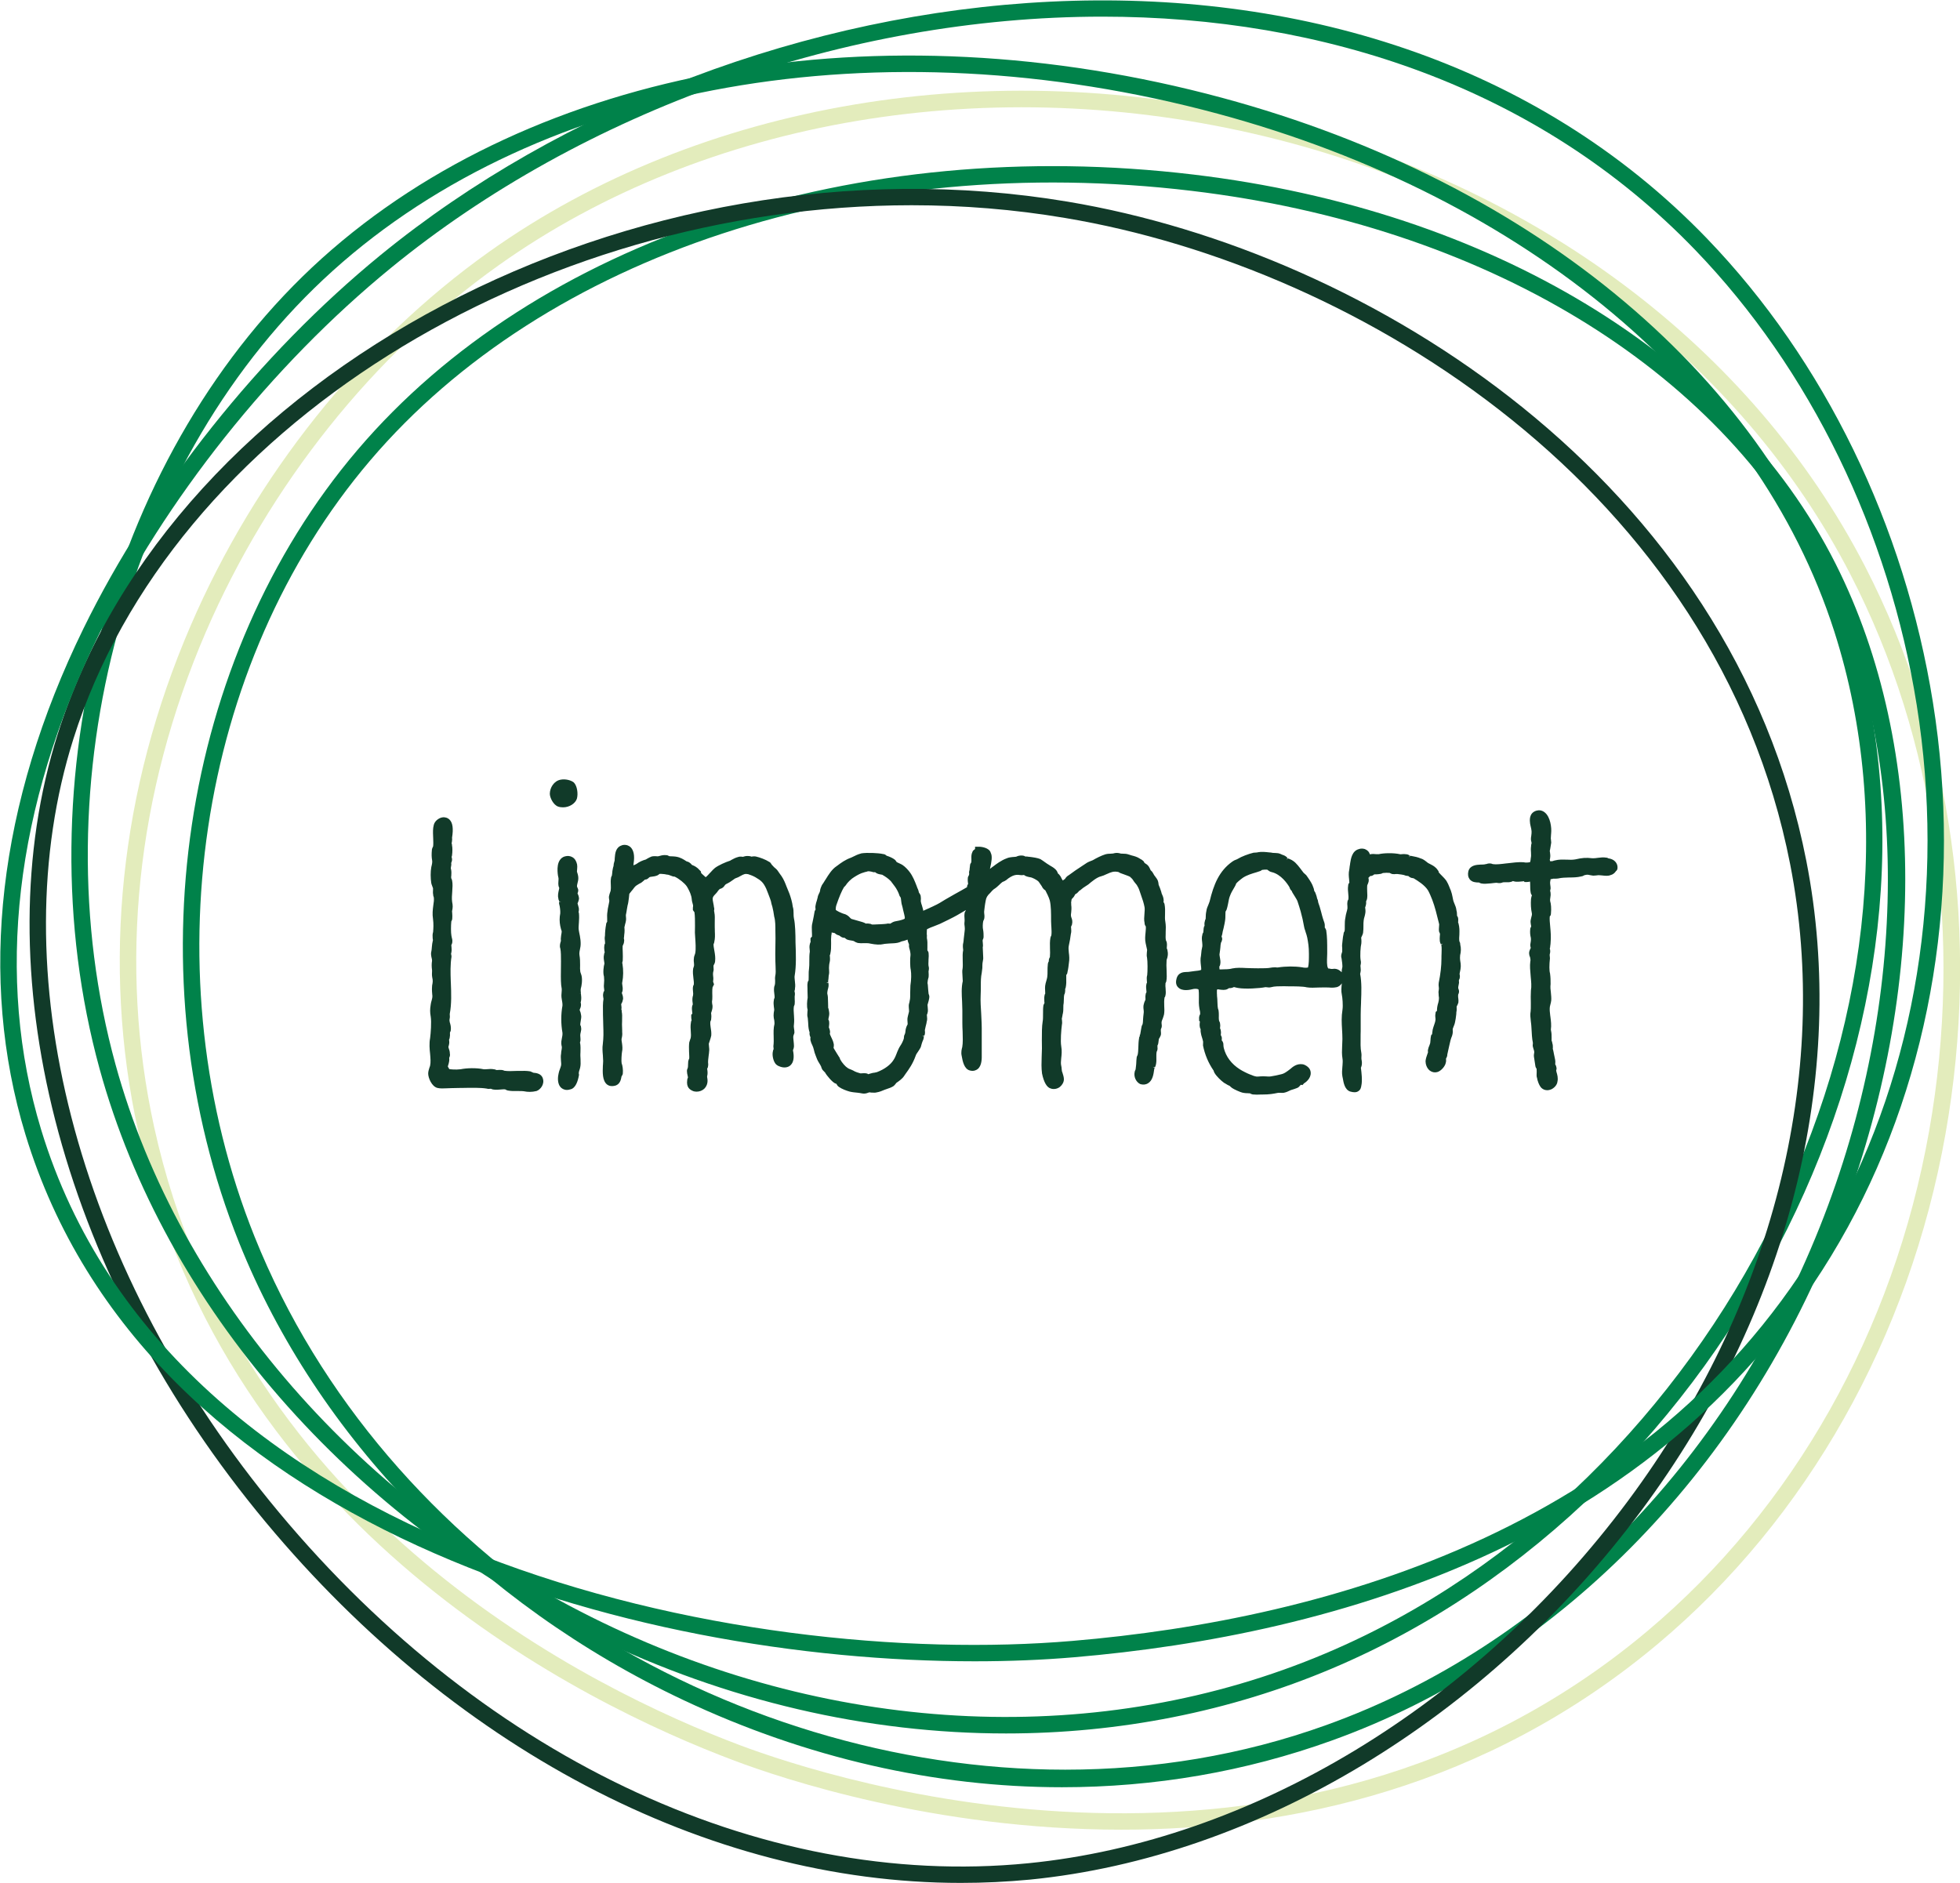
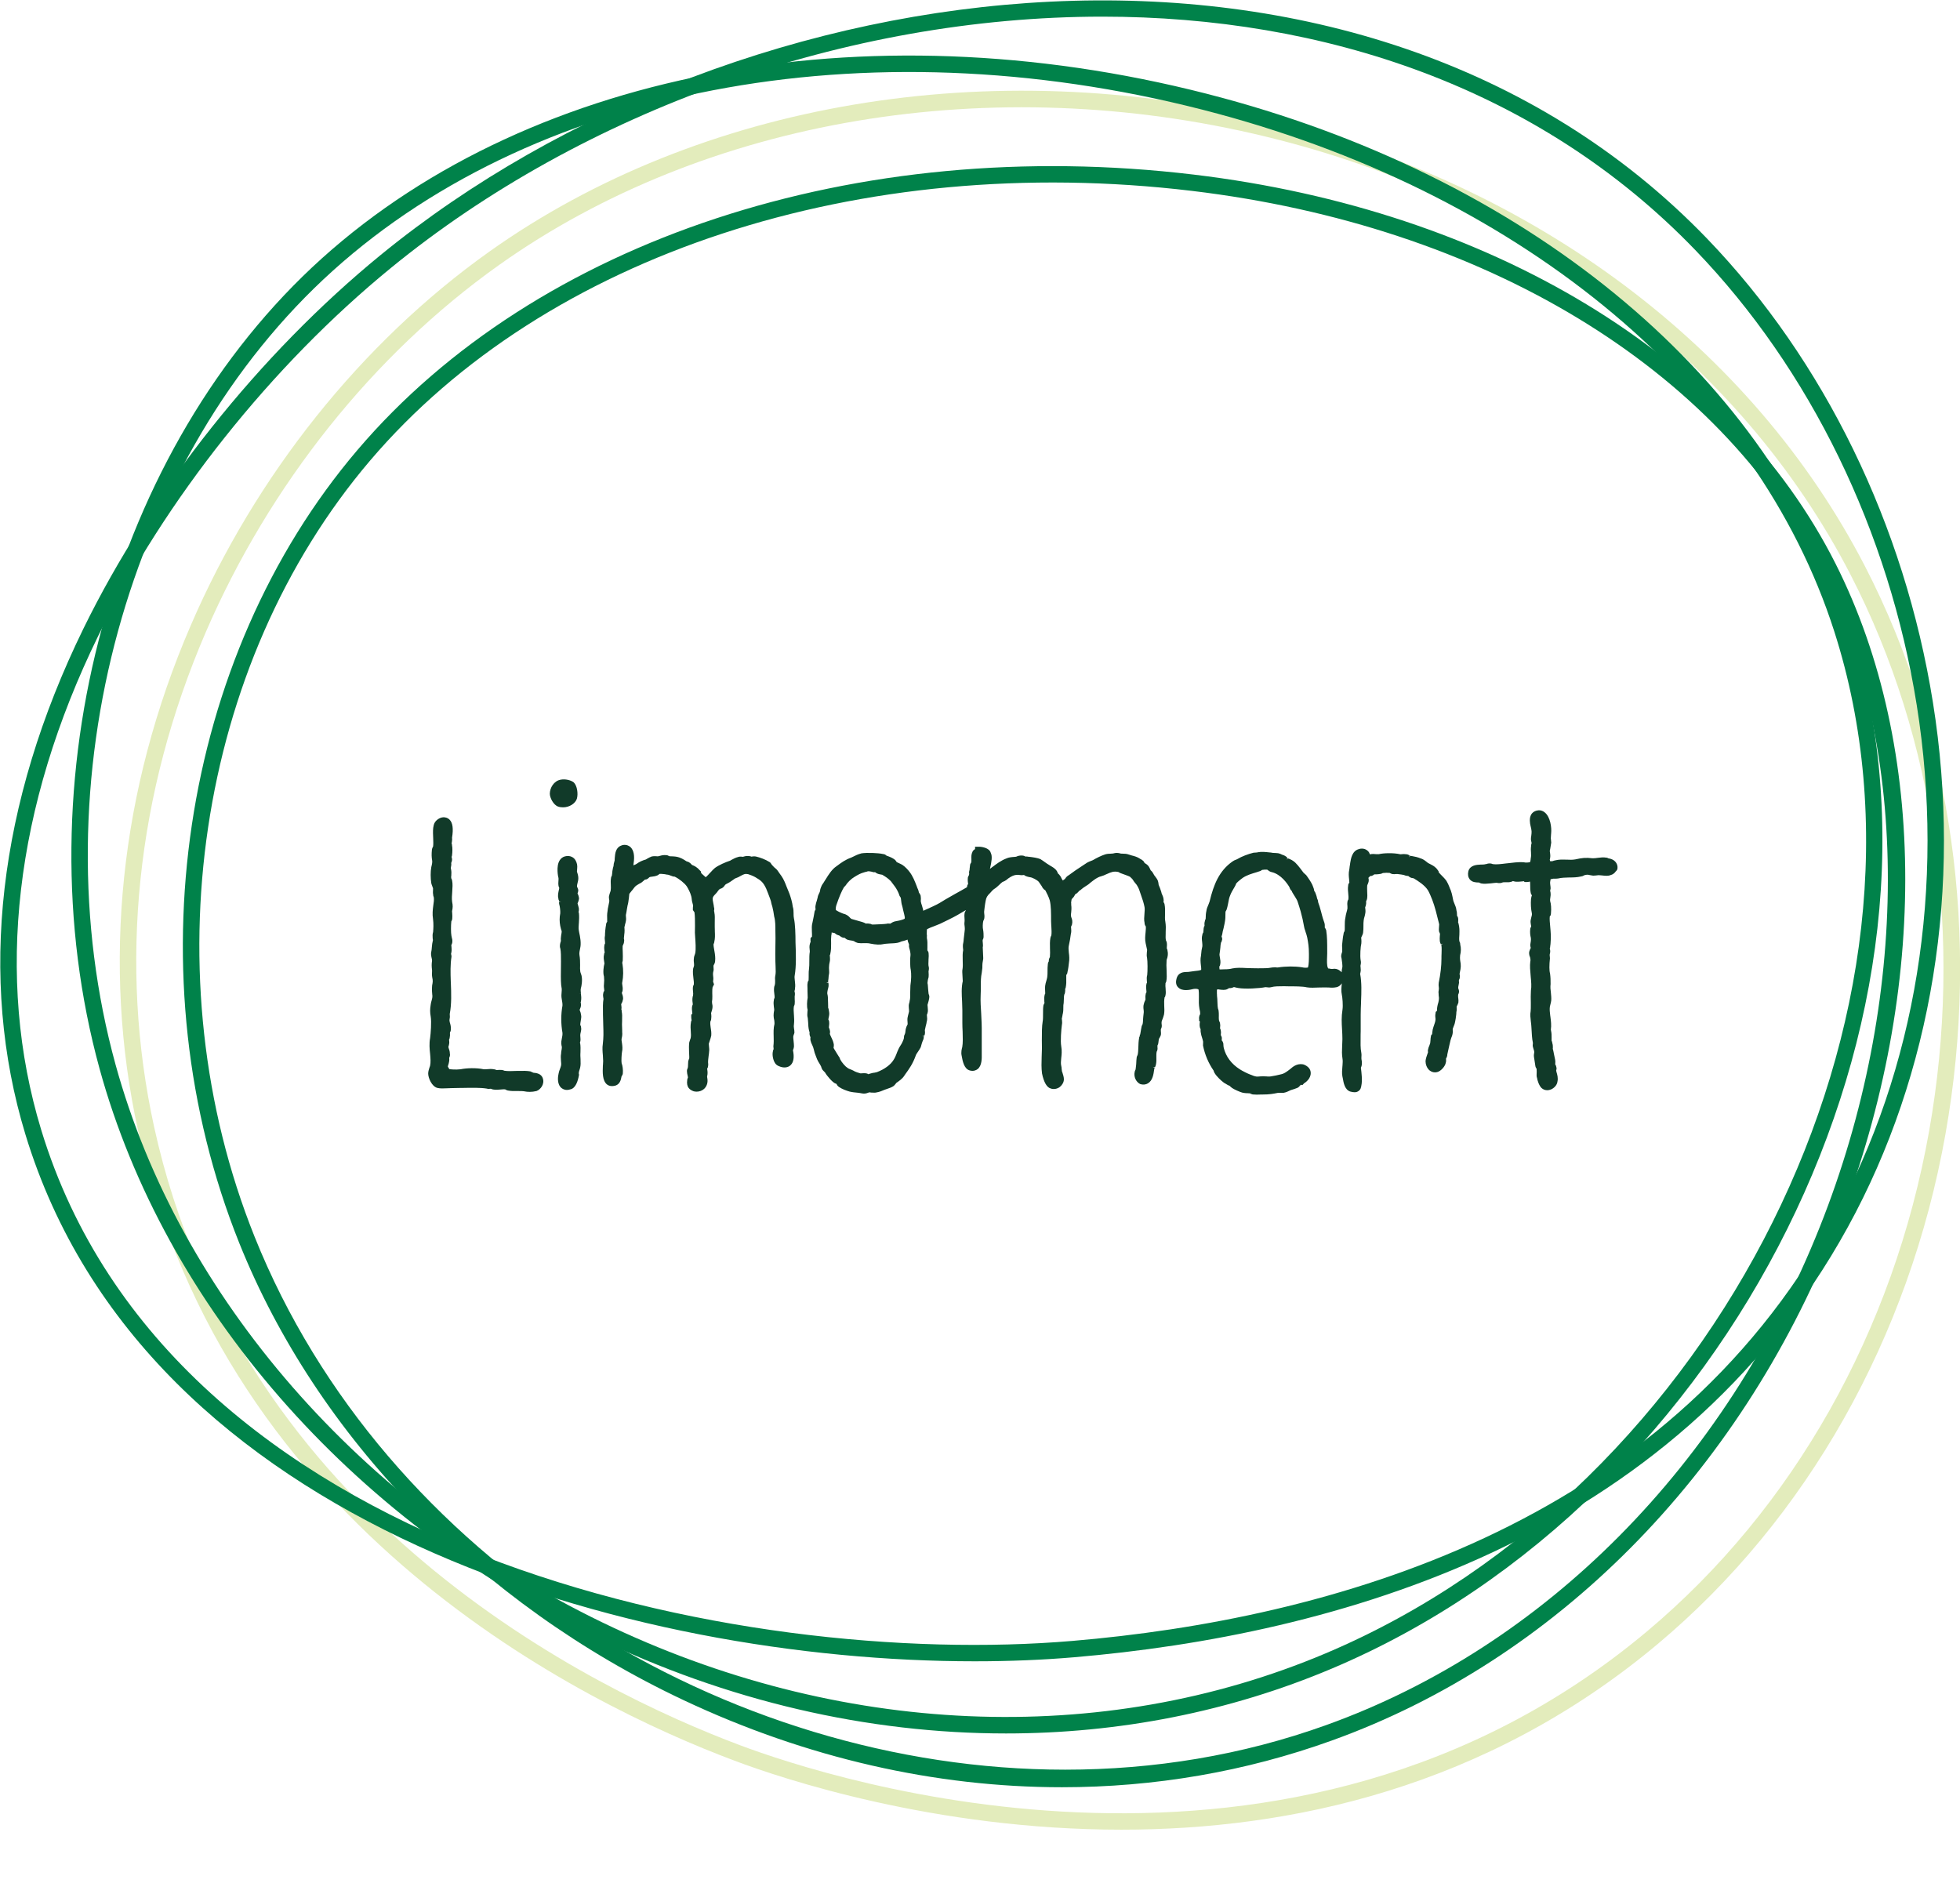
<svg xmlns="http://www.w3.org/2000/svg" version="1.1" id="Ebene_1" x="0px" y="0px" viewBox="0 0 214.28 205.88" style="enable-background:new 0 0 214.28 205.88;" xml:space="preserve">
  <style type="text/css">
	.st0{fill:#113A29;}
	.st1{fill:#00824A;}
	.st2{fill:#E3ECBC;}
</style>
  <g>
    <g>
      <path class="st0" d="M86.97,103.04c0-0.86-0.03-2.01-0.17-2.62c-0.03-0.16-0.04-0.3-0.04-0.44l0-0.1c0-0.25-0.01-0.52-0.09-0.75    c-0.05-0.46-0.22-1.02-0.36-1.41c-0.06-0.13-0.11-0.27-0.17-0.42L86,96.96c-0.15-0.39-0.3-0.79-0.56-1.17    c-0.05-0.06-0.13-0.17-0.21-0.29c-0.08-0.12-0.16-0.24-0.2-0.29c-0.1-0.15-0.23-0.25-0.37-0.37c-0.02-0.02-0.04-0.03-0.06-0.05    c-0.06-0.08-0.1-0.13-0.17-0.18l-0.07-0.09c-0.06-0.1-0.15-0.25-0.27-0.29c-0.38-0.25-1.03-0.49-1.44-0.58    c-0.18-0.04-0.34-0.02-0.51,0.01c-0.06-0.03-0.14-0.06-0.25-0.06c-0.25-0.03-0.43,0.01-0.56,0.05c-0.06,0.01-0.1,0.02-0.15,0.04    l-0.01-0.02c-0.14-0.01-0.32-0.03-0.47,0.03c-0.29,0.07-0.53,0.21-0.76,0.33c-0.03,0.02-0.06,0.04-0.08,0.05l-0.03,0.02    c-0.51,0.16-1.25,0.49-1.66,0.79c-0.18,0.15-0.33,0.31-0.47,0.47l-0.08,0.08c-0.16,0.17-0.3,0.34-0.47,0.47    c-0.06-0.06-0.13-0.12-0.2-0.18c-0.22-0.18-0.29-0.27-0.31-0.31l-0.01-0.14l-0.13-0.13c-0.28-0.33-0.58-0.48-0.82-0.57l-0.06-0.04    c-0.05-0.07-0.11-0.14-0.19-0.19c-0.12-0.1-0.25-0.15-0.36-0.17L75,94.14c-0.26-0.17-0.59-0.39-1.06-0.47    c-0.09-0.02-0.18-0.02-0.27-0.03l-0.13-0.01c-0.12,0-0.24,0-0.38-0.02c-0.08-0.05-0.19-0.11-0.32-0.11    c-0.28-0.03-0.5,0.02-0.67,0.07l-0.08,0.02c-0.05,0.02-0.09,0.02-0.18,0.04c-0.04,0-0.1-0.01-0.11-0.01    c-0.13-0.01-0.3-0.02-0.54,0.02c-0.17,0.06-0.33,0.15-0.46,0.22l-0.12,0.07c-0.02,0.01-0.04,0.02-0.06,0.04    c-0.42,0.12-0.72,0.26-1.02,0.48c-0.1,0.06-0.18,0.1-0.25,0.12l-0.07,0.03c-0.01,0-0.02,0.01-0.03,0.02    c0.01-0.08,0.02-0.16,0.02-0.22c0.13-0.83,0.02-1.42-0.33-1.77c-0.13-0.12-0.41-0.31-0.84-0.24l-0.08,0.02l-0.01,0.01    c-0.71,0.2-0.76,0.91-0.8,1.38c0,0.06,0,0.13-0.01,0.18c0,0.03,0,0.06,0,0.08c-0.01,0.03-0.02,0.07-0.03,0.12l-0.07,0.26    l-0.02,0.21c0,0.02,0,0.04-0.01,0.06c-0.04,0.08-0.06,0.2-0.12,0.53c0,0.11-0.02,0.23-0.04,0.38l-0.01,0.1    c-0.04,0.08-0.1,0.2-0.1,0.28c-0.05,0.29-0.03,0.57-0.02,0.81c0.01,0.19,0.01,0.39-0.02,0.58c-0.01,0.05-0.03,0.11-0.06,0.18    c-0.04,0.12-0.09,0.25-0.13,0.48c0,0.11,0.01,0.23,0.03,0.32c0.01,0.08,0.02,0.14,0.01,0.19c-0.02,0.12-0.05,0.27-0.08,0.41    c-0.06,0.27-0.11,0.53-0.11,0.65c-0.06,0.32-0.05,0.63-0.04,0.87v0.3c-0.08,0.09-0.12,0.2-0.12,0.31    c-0.07,0.35-0.12,0.87-0.12,1.2c-0.05,0.23-0.03,0.46,0,0.64c0.01,0.07,0.01,0.14,0.01,0.21c-0.04,0.06-0.08,0.15-0.08,0.27    c-0.03,0.2-0.01,0.38,0.01,0.55l0.02,0.1c0,0.02,0.01,0.04,0.01,0.06c-0.05,0.08-0.07,0.16-0.07,0.24    c-0.07,0.27-0.03,0.52,0.01,0.76c0.01,0.09,0.03,0.17,0.03,0.22c-0.09,0.31-0.18,1.01-0.05,1.42c0.03,0.31,0.03,0.51,0,0.83    c-0.03,0.22,0,0.43,0.02,0.58l0.01,0.11c0,0.01,0,0.02,0,0.04c-0.05,0.07-0.1,0.17-0.11,0.29c-0.04,0.17-0.02,0.32,0.01,0.5    c0,0.02,0.01,0.05,0.02,0.08c-0.08,0.45-0.07,1.02-0.06,1.58l0,0.15c0.01,0.23,0.02,0.48,0.02,0.71l0.01,0.44    c0.03,0.86,0.04,1.31-0.05,2.1c-0.06,0.34-0.03,0.79,0.01,1.21l0.01,0.22c0.01,0.13,0.02,0.26,0.02,0.39    c0,0.11-0.01,0.25-0.02,0.41l-0.01,0.1c-0.03,0.73-0.07,1.65,0.46,2.07c0.17,0.13,0.48,0.25,0.96,0.1    c0.45-0.18,0.55-0.6,0.62-0.99c0.06-0.09,0.14-0.21,0.14-0.33c0.04-0.37-0.03-0.88-0.13-1.1c-0.05-0.24,0-1.02,0.04-1.24    c0.08-0.33,0.04-0.64,0-0.95l-0.01-0.06c-0.03-0.17-0.05-0.33-0.04-0.41c0.09-0.37,0.09-0.52,0.07-0.75c0-0.05,0-0.1,0-0.16    c0-0.08-0.01-0.19-0.01-0.35c-0.02-0.21-0.01-0.45,0-0.7l0-0.11c0.01-0.35,0.02-0.68-0.05-0.97l0.04-0.02l-0.07-0.14    c0.03-0.16,0.02-0.31,0-0.44c-0.01-0.06-0.02-0.12-0.02-0.14c0-0.02,0.01-0.03,0.02-0.06c0.01-0.04,0.02-0.07,0.02-0.05    c0.08-0.12,0.12-0.25,0.17-0.5c0-0.26-0.07-0.47-0.14-0.65c0.03-0.06,0.07-0.15,0.09-0.28c0.02-0.16,0.01-0.35-0.03-0.55    c-0.02-0.12-0.04-0.25-0.01-0.34c0.12-0.61,0.13-1.33,0.02-2.01c-0.01-0.03-0.02-0.07-0.03-0.11c0.02-0.04,0.03-0.08,0.03-0.11    l0.03-0.12c0.02-0.29,0.01-0.61,0-0.97c-0.01-0.24-0.02-0.46-0.01-0.64l0.03-0.07c0.05-0.11,0.12-0.25,0.12-0.39    c0.04-0.15,0.01-0.28-0.02-0.4c0.02-0.06,0.03-0.13,0.03-0.21c0-0.08,0.01-0.16,0.02-0.22l0.02-0.16c0.02-0.18,0.01-0.34,0-0.49    c0-0.04-0.01-0.11-0.01-0.11l0.02-0.06c0.01-0.06,0.02-0.12,0.04-0.18l0.02-0.09c0.04-0.12,0.07-0.25,0.09-0.38    c0.03-0.17,0.01-0.32,0-0.46c-0.01-0.08-0.01-0.15,0-0.21l0.02-0.09c0.02-0.12,0.06-0.3,0.08-0.47l0.08-0.45    c0.07-0.21,0.1-0.5,0.14-0.79c0.02-0.17,0.04-0.38,0.05-0.47c0.04-0.06,0.09-0.12,0.14-0.18l0.07-0.09    c0.15-0.18,0.25-0.29,0.28-0.35c0.17-0.22,0.23-0.26,0.41-0.37l0.16-0.1c0.14-0.06,0.3-0.15,0.44-0.29    c0.07-0.05,0.13-0.1,0.19-0.17l0.17-0.03l0.06-0.02c0.1-0.05,0.17-0.11,0.27-0.21c0.05-0.04,0.19-0.06,0.3-0.07    c0.19-0.02,0.37-0.05,0.59-0.14c0.06-0.03,0.12-0.08,0.19-0.13c0.01-0.01,0.03-0.02,0.04-0.03c0.12-0.01,0.27,0,0.45,0.02    c0.07,0,0.18,0.02,0.3,0.05l0.17,0.02c0,0,0.09,0.01,0.41,0.14c0.13,0.06,0.25,0.07,0.32,0.07c0.48,0.23,1.08,0.71,1.32,1.06    c0.15,0.23,0.4,0.73,0.45,0.96c0.06,0.14,0.1,0.42,0.12,0.65l0.12,0.46c0,0.01,0,0.04,0,0.07l0,0.05    c-0.02,0.08-0.02,0.15-0.02,0.23v0.17l0.08,0.12c0.03,0.05,0.06,0.09,0.09,0.12c0.06,0.37,0.06,0.94,0.06,1.49l-0.01,0.75    l0.03,0.49c0.04,0.57,0.09,1.29,0.01,1.74c-0.01,0.04-0.02,0.08-0.04,0.13c-0.05,0.13-0.11,0.3-0.11,0.44    c-0.03,0.21-0.01,0.41,0.01,0.55c0.01,0.14,0.02,0.24-0.02,0.35l-0.07,0.22c-0.06,0.38-0.01,0.73,0.03,1.08    c0.03,0.23,0.06,0.45,0.04,0.67l-0.07,0.15c-0.06,0.24-0.03,0.45-0.01,0.68c0.01,0.11,0.02,0.23,0,0.31l0,0.04    c-0.02,0.04-0.03,0.09-0.04,0.13c-0.05,0.24-0.04,0.47-0.01,0.66c0.01,0.09,0.02,0.18,0.02,0.2l-0.05,0.12l-0.03,0.12    c-0.03,0.21-0.01,0.39,0.01,0.55l0.01,0.11c0,0.03,0.01,0.08,0.01,0.11l-0.12,0.12v0.22c0,0.13,0.01,0.25,0.03,0.32    c0,0.02,0,0.04,0.01,0.07c-0.04,0.06-0.07,0.14-0.07,0.21c-0.07,0.4-0.04,0.74-0.02,1.01c0.02,0.26,0.03,0.48-0.01,0.7    c0,0.02-0.01,0.04-0.02,0.07c-0.01,0.03-0.02,0.07-0.04,0.11c-0.03,0.08-0.06,0.17-0.1,0.32c-0.04,0.33-0.03,0.67-0.02,1.01    l0.01,0.21c0.01,0.23,0.02,0.46,0.01,0.53c-0.03,0.05-0.06,0.13-0.11,0.3c-0.01,0.11-0.02,0.24-0.02,0.38    c0,0.16-0.01,0.28-0.03,0.36l0,0c-0.04,0.07-0.09,0.19-0.09,0.33c0,0.19,0.04,0.35,0.07,0.49c0.02,0.08,0.04,0.16,0.04,0.23    c-0.05,0.1-0.08,0.19-0.08,0.27c-0.11,0.81,0.28,1.07,0.71,1.23c0.1,0.02,0.21,0.04,0.32,0.04c0.3,0,0.6-0.11,0.81-0.3    c0.31-0.29,0.44-0.7,0.36-1.16c-0.03-0.16-0.03-0.16-0.02-0.23c0.07-0.26,0.05-0.51,0.01-0.75c0-0.03-0.01-0.05-0.01-0.08    c0.07-0.09,0.1-0.19,0.1-0.28c0.03-0.15,0.01-0.29,0-0.4l0-0.06c0-0.05,0-0.1,0.01-0.2c0-0.07,0.02-0.24,0.05-0.45    c0.03-0.22,0.06-0.43,0.05-0.44c0.04-0.22,0.01-0.42-0.01-0.62c-0.01-0.08-0.02-0.17-0.02-0.27c0.03-0.11,0.07-0.22,0.11-0.34    l0.03-0.09c0.04-0.12,0.08-0.25,0.13-0.47c0.02-0.34-0.02-0.62-0.07-0.9c-0.03-0.21-0.05-0.39-0.03-0.62    c0.05-0.09,0.09-0.19,0.09-0.29c0.03-0.18,0.02-0.34,0.01-0.47c-0.01-0.09-0.02-0.15-0.02-0.15c0,0,0,0,0,0l0.02-0.09    c0.01-0.03,0.01-0.06,0.03-0.09c0.08-0.25,0.16-0.52,0.07-0.84c-0.03-0.23-0.03-0.25,0.01-0.51c0.01-0.21,0.01-0.45,0-0.66l0-0.11    c0-0.21,0-0.39,0.03-0.54l0.16-0.32l-0.07-0.21c-0.01-0.02-0.02-0.05-0.03-0.07l0.01-0.14c0.03-0.2,0.01-0.4-0.01-0.53    c-0.01-0.1-0.02-0.28,0-0.34l0.06-0.29c0-0.07,0-0.16-0.01-0.23c-0.01-0.1-0.01-0.19,0-0.26l0.02-0.04    c0.1-0.17,0.15-0.33,0.15-0.44c0.04-0.36-0.01-0.71-0.07-1.06l-0.02-0.11c-0.04-0.25-0.09-0.48-0.08-0.68    c0.05-0.09,0.08-0.17,0.08-0.25c0.09-0.37,0.08-0.75,0.06-1.13l0-0.1c-0.01-0.14-0.01-0.28-0.01-0.41l0-0.43    c0.01-0.45,0.02-0.88-0.04-1.11c0-0.08-0.02-0.16-0.04-0.21c0.03-0.1,0.05-0.25-0.01-0.42c-0.01-0.11-0.03-0.24-0.06-0.37    l-0.02-0.11c-0.03-0.15-0.07-0.35-0.06-0.44c0.02-0.19,0.11-0.29,0.28-0.47l0.05-0.05c0.1-0.11,0.21-0.23,0.27-0.34    c0.04-0.06,0.12-0.13,0.18-0.19l0.01-0.01c0.08-0.01,0.15-0.04,0.2-0.07c0.18-0.08,0.27-0.22,0.37-0.36l0.01-0.02    c0.11-0.08,0.18-0.12,0.25-0.15l0.06-0.03c0.13-0.07,0.29-0.16,0.47-0.3l0.16-0.11c0.06-0.05,0.13-0.1,0.19-0.12    c0.2-0.06,0.38-0.15,0.58-0.27c0.31-0.17,0.47-0.25,0.8-0.18c0.08,0.02,0.53,0.18,0.77,0.32c0.67,0.39,0.88,0.58,1.2,1.25    c0.11,0.26,0.33,0.84,0.43,1.11c0.06,0.14,0.12,0.36,0.16,0.59l0.03,0.1c0.02,0.09,0.04,0.16,0.06,0.2    c0.07,0.29,0.15,0.67,0.2,1.07c0.13,0.43,0.13,1.05,0.13,1.56c0.02,0.55,0.01,1.1,0,1.65c-0.01,0.63-0.02,1.16,0,1.69    c0,0.09,0,0.19,0.01,0.28c0,0.09,0,0.18,0.01,0.28c0.02,0.39,0.03,0.77-0.04,1.05c-0.02,0.12-0.03,0.28-0.01,0.48l0,0.08    c0,0.14,0,0.28-0.03,0.39l-0.07,0.22c-0.05,0.32-0.01,0.61,0.02,0.83c0.02,0.13,0.03,0.24,0.02,0.37    c-0.06,0.1-0.08,0.19-0.08,0.27c-0.05,0.26-0.02,0.49,0,0.7l0.01,0.07c0.01,0.09,0.04,0.25,0.03,0.29    c-0.09,0.47-0.09,0.74,0.01,1.15c0.02,0.09,0.02,0.32,0.02,0.37c-0.12,0.47-0.1,0.96-0.09,1.38c0.01,0.33,0.02,0.66-0.03,1.07    c0,0.04,0,0.08,0.01,0.11l0.01,0.1c0,0.03,0.01,0.06,0,0.12c-0.03,0.05-0.07,0.13-0.07,0.21c-0.11,0.44,0.05,1,0.2,1.24    c0.17,0.35,0.63,0.47,0.83,0.51c0.37,0.07,0.72-0.03,0.92-0.25c0.31-0.3,0.4-0.86,0.24-1.61c0.04-0.09,0.09-0.21,0.11-0.43    c0-0.18-0.02-0.37-0.04-0.57c-0.02-0.19-0.06-0.47-0.02-0.58l0.1-0.29l0.01-0.07c0-0.16-0.02-0.31-0.05-0.47    c-0.02-0.15-0.03-0.28,0-0.43c0.04-0.34,0.02-0.66,0-0.97l-0.01-0.14c-0.02-0.29-0.04-0.55,0-0.84c0.04-0.08,0.09-0.2,0.09-0.29    c0.02-0.16,0.01-0.33,0-0.51l0-0.13c0-0.07-0.01-0.14,0-0.18c0.04-0.24,0.03-0.36-0.02-0.54l0-0.04c0.02-0.07,0.06-0.17,0.05-0.28    c0.05-0.26,0.02-0.54-0.01-0.8l-0.01-0.09c-0.02-0.19-0.04-0.38-0.01-0.52C87.06,105.62,87.02,104.31,86.97,103.04z M69.4,94.8    L69.4,94.8L69.4,94.8C69.4,94.8,69.4,94.8,69.4,94.8z" />
      <path class="st0" d="M58.32,117.29l-0.34-0.15c-0.39-0.07-0.84-0.06-1.32-0.05l-0.17,0c-0.48,0.02-0.98,0.04-1.35-0.02l-0.12-0.05    l-0.13-0.03c-0.2-0.02-0.37-0.01-0.48,0h-0.15c-0.09-0.05-0.19-0.08-0.27-0.08c-0.24-0.05-0.51-0.03-0.75-0.01    c-0.13,0.01-0.29,0.02-0.35,0.01c-0.85-0.18-1.9-0.13-2.54,0c-0.55,0.07-1.17,0-1.23-0.02c-0.04-0.05-0.15-0.27-0.16-0.28    c0.01-0.04,0.03-0.09,0.03-0.12c0.05-0.13,0.08-0.27,0.1-0.38c0.04-0.17,0.03-0.33,0.02-0.45v-0.01c0.05-0.09,0.12-0.27,0.07-0.46    c0-0.24-0.07-0.43-0.12-0.56c-0.02-0.05-0.03-0.09-0.04-0.16c0-0.02,0.01-0.04,0.03-0.11c0-0.02,0.01-0.05,0.02-0.07    c0.01-0.04,0.02-0.08,0.02-0.1c0.04-0.16,0.03-0.31,0.01-0.46c0-0.02-0.01-0.03-0.01-0.05c0.04-0.07,0.08-0.17,0.08-0.27    c0.03-0.15,0.03-0.29,0.02-0.4l0-0.09l0.01-0.02l-0.01-0.02l0.07-0.13l0.02-0.11c0.05-0.34-0.04-0.63-0.1-0.84l-0.01-0.01    c-0.04-0.25-0.04-0.25-0.02-0.37c0.05-0.19,0.03-0.36,0.02-0.5l0-0.07c0.21-1.1,0.16-2.3,0.12-3.35l-0.01-0.2    c-0.03-0.94-0.06-1.82,0.08-2.7c0-0.11-0.02-0.21-0.05-0.3l0.04-0.19c0.04-0.2,0.02-0.4,0.01-0.56c-0.01-0.1-0.02-0.2-0.02-0.21    c0.05-0.11,0.1-0.21,0.1-0.27c0.04-0.26-0.01-0.43-0.06-0.61l-0.03-0.16c-0.06-0.31-0.06-1.08-0.01-1.56    c0.06-0.09,0.1-0.2,0.1-0.28c0.02-0.19,0.01-0.4,0-0.56c-0.01-0.1-0.02-0.24-0.02-0.27c0.09-0.39,0.09-0.63,0.01-1.02    c-0.05-0.35-0.02-0.74,0.01-1.12c0.03-0.44,0.06-0.85-0.01-1.19c-0.01-0.11-0.05-0.19-0.09-0.25l-0.01-0.07    c-0.01-0.03-0.02-0.1,0.01-0.27l0-0.07c0.01-0.13,0.02-0.3-0.02-0.55c-0.05-0.16-0.05-0.17,0.02-0.54c0-0.04-0.01-0.09-0.01-0.15    l0-0.04l0-0.02c0.03-0.07,0.09-0.2,0.09-0.37c0-0.09-0.02-0.19-0.05-0.28c0.03-0.07,0.05-0.13,0.05-0.19    c0.05-0.33,0.05-0.86,0-1.04c0-0.11-0.02-0.21-0.05-0.27c0.02-0.06,0.04-0.12,0.04-0.2c0.03-0.14,0.02-0.26,0.01-0.4    c0.16-1,0.07-1.63-0.27-1.97c-0.21-0.21-0.51-0.3-0.79-0.25l-0.06,0.01c-0.36,0.08-0.79,0.4-0.88,0.83    c-0.1,0.36-0.09,0.79-0.07,1.23l0.01,0.27c0.01,0.29,0.02,0.59-0.01,0.83l-0.09,0.19l-0.04,0.15c-0.05,0.53-0.04,0.83,0.02,1.18    c0.04,0.18-0.01,0.43-0.09,0.75c-0.09,0.48-0.09,1.2,0,1.76c0.02,0.1,0.07,0.22,0.11,0.33c0.02,0.06,0.04,0.12,0.06,0.17    c0.01,0.02,0.01,0.03,0.02,0.02c0,0.03,0,0.05,0,0.07c0,0.04-0.01,0.08,0,0.11c-0.01,0.19-0.02,0.38,0.01,0.5    c0,0.14,0.03,0.24,0.07,0.32l0,0.05l0.01,0.01c0.02,0.23,0,0.49-0.06,0.84c-0.06,0.45-0.12,0.96-0.03,1.5    c0.07,0.52,0.04,1.04,0.01,1.38l0,0.02c-0.08,0.25-0.06,0.49-0.05,0.68l0.01,0.1c0.01,0.04,0.01,0.08,0.02,0.11    c-0.07,0.27-0.1,0.54-0.12,0.78l-0.01,0.13c-0.01,0.12-0.02,0.22-0.04,0.3c-0.08,0.27-0.02,0.54,0.03,0.77l0.02,0.08    c0.01,0.05,0.03,0.15,0.02,0.22c-0.05,0.32-0.05,0.6,0,1c0,0.02,0.01,0.1,0,0.2c-0.01,0.17-0.02,0.35,0.02,0.59    c0.09,0.39,0.06,0.54-0.01,0.9c-0.03,0.3-0.02,0.49-0.01,0.69c0.01,0.03,0.01,0.06,0.01,0.11l0.01,0.15    c0.05,0.26,0,0.46-0.07,0.71c-0.04,0.13-0.07,0.25-0.09,0.4c-0.09,0.56-0.09,0.84,0,1.37c0.09,0.55,0,1.81-0.07,2.32    c-0.11,0.59-0.06,1.19,0,1.73c0.04,0.47,0.08,0.92,0,1.28c-0.01,0.04-0.02,0.09-0.06,0.18l-0.03,0.09    c-0.05,0.17-0.12,0.38-0.12,0.6c0,0.46,0.38,1.41,1.01,1.57c0.3,0.07,0.64,0.06,0.99,0.04c0.34-0.02,0.68-0.02,1.04-0.03    c0.17,0,0.34,0,0.52-0.01l0.17,0c0.98-0.02,1.98-0.04,2.66,0.07c0.16,0.05,0.3,0.04,0.41,0.02l0.06,0    c0.07,0.03,0.17,0.08,0.24,0.08c0,0,0,0,0,0c0.3,0.05,0.61,0.02,0.85,0l0.11-0.01c0.16-0.01,0.32-0.02,0.37,0    c0.04,0.03,0.09,0.06,0.15,0.08l0.12,0.04c0.37,0.07,0.74,0.07,1.09,0.06l0.15,0c0.19,0,0.37,0,0.5,0.02    c0.23,0.05,0.45,0.07,0.67,0.07c0.23,0,0.46-0.03,0.72-0.09l0.03-0.01c0.43-0.16,0.89-0.76,0.67-1.38    C59.18,117.37,58.59,117.31,58.32,117.29z" />
      <path class="st0" d="M61.56,88.27c0.68,0,1.32-0.4,1.51-0.94l0-0.01c0.15-0.52,0.04-1.4-0.34-1.77c-0.34-0.27-0.96-0.4-1.45-0.3    c-0.73,0.14-1.17,0.89-1.17,1.54c0,0.43,0.39,1.22,0.91,1.4C61.2,88.25,61.37,88.27,61.56,88.27z" />
      <path class="st0" d="M63.58,106.68c-0.01-0.04-0.03-0.08-0.04-0.13c-0.01-0.03-0.02-0.06-0.04-0.12c-0.02-0.06-0.05-0.13-0.06-0.2    c-0.03-0.2-0.03-0.45-0.02-0.65v-0.11c0-0.31,0-0.65-0.07-1.05c-0.04-0.19,0.03-0.55,0.08-0.76c0.13-0.55-0.01-1.25-0.11-1.71    l-0.04-0.23c-0.04-0.19-0.02-0.47,0-0.74l0.01-0.12c0.02-0.3,0.04-0.67,0-1.03l-0.04-0.11c0.02-0.08,0.05-0.19,0.04-0.35    c-0.01-0.11-0.05-0.24-0.09-0.39c-0.01-0.04-0.05-0.14-0.06-0.2c0-0.01,0.01-0.02,0.01-0.03l0.03-0.07    c0.03-0.08,0.08-0.18,0.12-0.4c0-0.23-0.08-0.44-0.15-0.57c0-0.01-0.01-0.02-0.01-0.04c0.05-0.1,0.08-0.22,0.08-0.36l-0.03-0.12    c-0.02-0.06-0.04-0.11-0.08-0.19l-0.03-0.07c-0.01-0.04,0.01-0.21,0.07-0.43l0.02-0.08c0.02-0.07,0.03-0.13,0.04-0.19    c0.05-0.31-0.02-0.57-0.09-0.79l-0.04-0.12c-0.01-0.03,0-0.14,0.01-0.21l0.01-0.15c0.01-0.13,0.02-0.28-0.01-0.45    c-0.08-0.37-0.25-0.64-0.51-0.79c-0.24-0.14-0.52-0.17-0.81-0.09c-0.24,0.06-0.44,0.21-0.58,0.43c-0.42,0.65-0.17,1.84-0.13,1.95    c0.01,0.07,0,0.22-0.01,0.35c-0.01,0.19-0.02,0.32,0,0.41c0.01,0.14,0.06,0.24,0.09,0.31c0,0.06-0.03,0.17-0.05,0.26    c-0.05,0.24-0.13,0.57-0.05,0.87c0,0.1,0.03,0.2,0.08,0.27l0,0.07l0.05,0c0.01,0.01,0.03,0.03,0.04,0.04l0.02-0.03l0.11,0.01    l-0.22,0.05c0,0.03-0.01,0.07,0,0.13l0.02,0.13c0.07,0.21,0.13,0.71,0.11,0.98c-0.09,0.46-0.09,0.92,0,1.38    c0.01,0.06,0.03,0.12,0.04,0.17c0.01,0.05,0.02,0.09,0.04,0.17c0.02,0.05,0.03,0.1,0.05,0.15l0.02,0.04    c0.02,0.12-0.02,0.33-0.05,0.48c-0.01,0.06-0.02,0.13-0.02,0.18c-0.03,0.15-0.02,0.28-0.01,0.39l0,0.07    c-0.09,0.27-0.16,0.56-0.06,0.82c0.07,0.34,0.07,0.9,0.07,1.43l-0.01,1.11c-0.01,0.66-0.01,1.4,0.09,1.85    c0.01,0.12,0,0.24-0.01,0.36c-0.02,0.21-0.05,0.48,0.02,0.82c0.03,0.18,0.09,0.47,0.07,0.68c-0.17,0.91-0.17,2.02,0,2.95    c0.02,0.17-0.02,0.46-0.07,0.65c-0.1,0.44-0.05,0.69,0,0.88c0.02,0.13-0.03,0.38-0.06,0.54l-0.01,0.11c-0.01,0.06-0.01,0.1,0,0.08    c-0.06,0.26-0.04,0.53-0.02,0.82c0.01,0.13,0.04,0.38,0.01,0.5c-0.02,0.11-0.06,0.21-0.09,0.3l-0.03,0.08    c-0.08,0.21-0.13,0.37-0.15,0.5c-0.06,0.25-0.22,1.11,0.29,1.57c0.1,0.08,0.3,0.23,0.62,0.23c0.09,0,0.23-0.01,0.36-0.06    c0.59-0.11,0.84-0.9,0.96-1.58c0-0.06-0.01-0.12-0.03-0.18l0.02-0.13c0-0.04,0.04-0.18,0.08-0.29l0.02-0.06    c0.02-0.06,0.03-0.11,0.04-0.16c0.06-0.27,0.05-0.54,0.04-0.8l0-0.09c-0.01-0.12-0.02-0.26-0.02-0.39c0-0.05,0-0.11,0-0.17    c0-0.07,0.01-0.15,0.01-0.22c0.01-0.3,0.02-0.62-0.03-0.97c-0.01-0.02-0.02-0.05-0.03-0.06c0.03-0.08,0.05-0.14,0.05-0.17    c0.03-0.16,0.01-0.3,0-0.47c-0.01-0.1-0.02-0.21,0-0.32c0.01-0.07,0.02-0.12,0.04-0.19c0.03-0.14,0.08-0.33,0.04-0.5    c0-0.1-0.03-0.2-0.08-0.28l-0.01-0.04c0-0.11,0.02-0.23,0.04-0.35l0.01-0.07c0.04-0.22,0.09-0.47,0.03-0.68    c-0.02-0.16-0.06-0.31-0.12-0.43c-0.01-0.04-0.03-0.08-0.03-0.11c0.01-0.01,0.01-0.03,0.02-0.04c0.06-0.12,0.13-0.3,0.13-0.51    c0-0.09-0.02-0.18-0.04-0.27c0.04-0.09,0.04-0.13,0.04-0.14c0.05-0.27,0.02-0.56-0.01-0.8l-0.22,0.03c0,0,0,0,0,0l0.22-0.04    c-0.02-0.21-0.04-0.43-0.01-0.55C63.58,107.82,63.69,107.18,63.58,106.68z" />
      <path class="st0" d="M127.65,104.01c0-0.1-0.03-0.22-0.09-0.31c0-0.05,0.01-0.13,0.01-0.2c0.01-0.14,0.02-0.27,0-0.37    c-0.01-0.14-0.06-0.24-0.1-0.31c-0.05-0.2-0.04-0.47-0.03-0.76l0-0.12c0.02-0.37,0.03-0.76-0.04-1.18    c-0.05-0.24-0.04-0.53-0.03-0.81c0.01-0.33,0.02-0.71-0.06-1.12l-0.04-0.09c-0.02-0.05-0.04-0.08-0.07-0.12    c0.03-0.13,0.02-0.26,0-0.36c-0.03-0.19-0.1-0.35-0.16-0.48c-0.04-0.08-0.06-0.14-0.08-0.26c-0.12-0.36-0.16-0.49-0.29-0.78    c0-0.01-0.01-0.03-0.01-0.08l-0.01-0.08c-0.01-0.06-0.02-0.15-0.06-0.27c-0.06-0.16-0.17-0.32-0.32-0.51    c-0.04-0.04-0.14-0.18-0.19-0.3c-0.07-0.14-0.16-0.25-0.26-0.33l-0.02-0.01c-0.02-0.04-0.04-0.08-0.06-0.14l-0.04-0.08    c-0.03-0.07-0.06-0.13-0.09-0.17c-0.13-0.21-0.32-0.32-0.42-0.38c-0.02-0.02-0.04-0.03-0.06-0.04c-0.04-0.09-0.1-0.21-0.22-0.28    c-0.06-0.06-0.14-0.11-0.2-0.13c-0.04-0.03-0.09-0.06-0.16-0.1c-0.22-0.14-0.5-0.23-0.83-0.31l-0.06-0.02    c-0.09-0.03-0.19-0.05-0.26-0.08c-0.21-0.08-0.45-0.09-0.6-0.09c-0.1-0.01-0.19-0.01-0.25-0.01c-0.34-0.1-0.55-0.1-0.87-0.01    l-0.14,0.01c-0.06,0-0.11,0.01-0.13,0.01c-0.16,0-0.35,0.01-0.57,0.07c-0.42,0.13-1,0.42-1.35,0.63    c-0.05,0.03-0.12,0.05-0.22,0.09c-0.16,0.06-0.29,0.12-0.42,0.19l-0.56,0.37c-0.46,0.3-1,0.66-1.43,0.99    c-0.21,0.11-0.34,0.27-0.43,0.42l0,0c-0.09,0.06-0.17,0.11-0.24,0.17c-0.03-0.05-0.07-0.11-0.09-0.15l-0.03-0.05    c-0.08-0.17-0.13-0.27-0.17-0.31c-0.07-0.12-0.16-0.2-0.23-0.25l-0.02-0.03c-0.02-0.07-0.05-0.14-0.1-0.23    c-0.18-0.29-0.49-0.46-0.7-0.58l-0.08-0.05c-0.04-0.02-0.07-0.04-0.14-0.09c-0.11-0.06-0.22-0.14-0.33-0.22l-0.06-0.04    c-0.13-0.1-0.28-0.2-0.5-0.34c-0.3-0.13-0.79-0.2-1.22-0.25l-0.05,0c-0.13-0.03-0.24-0.04-0.37-0.03    c-0.02-0.02-0.06-0.03-0.11-0.06l-0.14-0.04c-0.34-0.05-0.59,0.04-0.76,0.12l-0.2,0.02c-0.32,0.02-0.64,0.06-0.84,0.16    c-0.59,0.21-1.19,0.67-1.41,0.84c-0.16,0.11-0.29,0.21-0.41,0.31l0.02-0.11c0.15-0.65,0.26-1.27,0.07-1.63    c-0.15-0.59-1.06-0.67-1.18-0.68h-0.54v0.25c-0.13,0.09-0.26,0.19-0.29,0.32c-0.13,0.26-0.12,0.52-0.11,0.79    c0,0.14,0,0.3-0.02,0.36c-0.05,0.07-0.13,0.18-0.13,0.31c-0.02,0.11-0.03,0.22-0.04,0.33l-0.01,0.12c0,0.03,0,0.05,0,0.05    c0,0,0,0,0,0c-0.06,0.17-0.07,0.3-0.04,0.44c0,0.03-0.01,0.07-0.04,0.16c-0.05,0.08-0.11,0.18-0.11,0.28    c-0.02,0.16-0.01,0.29,0,0.41l0.01,0.09c0.01,0.05,0.01,0.1,0.02,0.15c-0.06,0.1-0.11,0.19-0.11,0.27c0,0.03-0.01,0.06-0.01,0.09    c-0.3,0.18-0.75,0.43-1.2,0.68l-0.11,0.06c-0.72,0.41-1.44,0.82-1.69,0.99c-0.19,0.13-1.29,0.64-1.78,0.85    c-0.01-0.05-0.02-0.1-0.03-0.14l-0.02-0.09c-0.02-0.09-0.06-0.21-0.1-0.35c-0.05-0.15-0.1-0.29-0.12-0.44c0-0.02-0.01-0.06,0-0.13    c0.01-0.12,0.02-0.27-0.02-0.51c-0.04-0.12-0.09-0.2-0.17-0.31c-0.01-0.01-0.02-0.02-0.02-0.03c-0.05-0.26-0.11-0.38-0.17-0.5    l-0.06-0.17c-0.22-0.57-0.43-1.11-0.79-1.58c-0.14-0.19-0.46-0.55-0.76-0.75c-0.09-0.06-0.18-0.1-0.28-0.15l-0.11-0.05    c-0.1-0.04-0.2-0.09-0.25-0.12c-0.01-0.01-0.02-0.03-0.03-0.04c-0.05-0.09-0.13-0.2-0.28-0.3c-0.26-0.17-0.57-0.29-0.8-0.36    c-0.08-0.07-0.2-0.18-0.37-0.18c-0.55-0.13-1.78-0.17-2.38-0.08l-0.06,0.02c-0.34,0.09-0.58,0.21-0.82,0.33    c-0.08,0.04-0.17,0.08-0.23,0.11c-0.67,0.24-1.11,0.57-1.55,0.9l-0.07,0.05c-0.5,0.33-0.86,0.91-1.18,1.43l-0.08,0.12    c-0.1,0.16-0.19,0.32-0.33,0.51c0,0-0.21,0.43-0.2,0.6c-0.01,0.08-0.04,0.14-0.07,0.22l-0.03,0.06c-0.07,0.14-0.15,0.3-0.17,0.48    c-0.03,0.13-0.06,0.24-0.09,0.34c-0.06,0.17-0.11,0.34-0.13,0.49c-0.04,0.16-0.03,0.31-0.01,0.46l0,0.03    c-0.05,0.07-0.11,0.17-0.12,0.3c-0.03,0.14-0.06,0.31-0.08,0.45c-0.02,0.12-0.05,0.24-0.07,0.35c-0.02,0.13-0.05,0.25-0.07,0.34    c-0.09,0.3-0.07,0.63-0.06,0.95c0.01,0.16,0.02,0.45,0.01,0.59l-0.02-0.01l-0.14,0.16v0.21c0,0.07,0,0.15,0.01,0.18v0.02    c-0.03,0.06-0.07,0.14-0.08,0.22c-0.07,0.25-0.04,0.48-0.02,0.65c0.01,0.06,0.02,0.18,0.01,0.22c-0.05,0.27-0.05,0.62-0.05,1    c0,0.31,0,0.64-0.03,0.82c-0.04,0.23-0.04,0.46-0.04,0.68l0,0.25c0,0.13,0,0.26-0.01,0.36c-0.05,0.07-0.11,0.17-0.11,0.31    c-0.03,0.13-0.02,0.29-0.01,0.62l0,0.21c0.02,0.6,0.02,0.75,0.02,0.76c-0.07,0.34-0.11,0.98-0.01,1.29c0.01,0.04,0,0.1-0.01,0.17    l-0.01,0.15c-0.01,0.17-0.03,0.37,0.03,0.55c0.02,0.08,0.02,0.19,0.03,0.3c0.01,0.08,0.01,0.16,0.02,0.23    c0.01,0.29,0.03,0.62,0.1,0.89c0.01,0.07,0.03,0.12,0.06,0.17c-0.01,0.1-0.02,0.23,0.02,0.37c0.02,0.08,0.05,0.16,0.08,0.19    c-0.02,0.08-0.02,0.15-0.01,0.32c0.05,0.21,0.12,0.41,0.22,0.59c0.06,0.14,0.11,0.26,0.14,0.4c0.07,0.32,0.13,0.49,0.21,0.69    l0.07,0.18c0.11,0.33,0.27,0.59,0.43,0.84l0.1,0.19c0.02,0.09,0.05,0.18,0.13,0.33c0.07,0.09,0.15,0.17,0.25,0.27    c0.02,0.02,0.05,0.05,0.05,0.05c0.17,0.33,0.85,1.13,1.15,1.21c0.03,0.01,0.06,0.02,0.09,0.03c0.06,0.12,0.14,0.25,0.28,0.34    c0.32,0.23,0.82,0.41,1.17,0.51c0.29,0.07,0.63,0.1,0.84,0.12c0.18,0.02,0.33,0.04,0.52,0.08c0.07,0.01,0.12,0.02,0.18,0.02    c0.23,0,0.4-0.06,0.55-0.12l0.02-0.01c0.05-0.01,0.13-0.01,0.26,0.02l0.08,0c0.16,0.01,0.35,0.02,0.49-0.02    c0.32-0.05,0.63-0.18,0.88-0.29l0.23-0.08c0.29-0.09,0.51-0.18,0.71-0.3c0.13-0.09,0.23-0.22,0.33-0.35    c0-0.01,0.01-0.01,0.01-0.02c0.27-0.18,0.65-0.45,0.84-0.74l0.15-0.22c0.42-0.58,0.81-1.13,1.12-1.99    c0.04-0.15,0.16-0.32,0.28-0.49c0.1-0.15,0.19-0.29,0.27-0.44l0.04-0.12c0.02-0.09,0.05-0.19,0.08-0.29l0.07-0.21    c0.08-0.17,0.15-0.33,0.15-0.49c0.01-0.04,0.02-0.07,0.03-0.1l-0.2-0.08c0,0,0,0,0,0l0.23,0.01c0.01-0.03,0.03-0.07,0.05-0.13    c0.04-0.17,0.03-0.32,0.01-0.48c0.02-0.1,0.05-0.21,0.07-0.32l0.01-0.05c0.08-0.31,0.12-0.46,0.12-0.54    c0.08-0.23,0.05-0.47,0.03-0.64c-0.01-0.05-0.01-0.09-0.01-0.12c0.04-0.08,0.06-0.15,0.07-0.19c0.07-0.21,0.04-0.44,0.02-0.68    c-0.01-0.08-0.02-0.18-0.02-0.22c0.06-0.19,0.2-0.67,0.2-0.87c0-0.13-0.04-0.25-0.08-0.34c-0.01-0.05-0.02-0.16-0.03-0.29    l-0.02-0.22c-0.03-0.44-0.04-0.59-0.07-0.67c0-0.12,0.04-0.39,0.12-0.64c0.02-0.19,0.01-0.35,0-0.51c-0.01-0.08-0.01-0.13,0-0.16    c0.05-0.26,0.05-0.35-0.01-0.58c-0.02-0.08-0.01-0.34,0-0.52l0-0.12c0.03-0.33,0.03-0.55,0.01-0.74l-0.03-0.14l-0.1-0.16    c-0.01-0.09,0-0.2,0-0.3l0-0.13c0.01-0.3,0.01-0.62-0.06-0.93c0.01-0.05,0.01-0.08,0-0.1c0.02-0.12,0.01-0.22-0.01-0.31l0.01-0.42    c0.01-0.04,0.02-0.08,0.02-0.12c0.01-0.01,0-0.01,0-0.01c0.23-0.12,0.51-0.23,0.76-0.32c0.22-0.08,0.44-0.17,0.65-0.26    c0.2-0.09,1.57-0.76,1.85-0.93l0,0c0.09-0.05,0.43-0.25,0.84-0.49l0.13-0.08c0,0.02,0,0.04,0,0.05c-0.06,0.09-0.13,0.21-0.13,0.34    c-0.03,0.17-0.01,0.36,0,0.55c0.01,0.11,0.01,0.24,0,0.32c-0.03,0.21-0.01,0.39,0.01,0.51l0.01,0.09    c0.01,0.15,0.02,0.27-0.01,0.43c-0.03,0.23-0.06,0.47-0.08,0.7l-0.02,0.17c-0.01,0.15-0.02,0.28-0.04,0.37    c-0.08,0.27-0.05,0.56-0.03,0.72c0.01,0.04,0.01,0.1,0.01,0.13c-0.07,0.31-0.06,0.69-0.05,1.13c0.01,0.33,0.02,0.69-0.02,0.93    c-0.04,0.14-0.04,0.32,0.02,1.23l0.01,0.07c-0.17,0.73-0.12,1.49-0.08,2.22l0.01,0.31c0.01,0.23,0.02,0.46,0.02,0.68v1.35    c0,0.32,0.01,0.66,0.03,0.99c0.02,0.6,0.04,1.23-0.04,1.68c-0.05,0.18-0.16,0.56-0.06,0.98c0.1,0.56,0.26,1.42,0.89,1.58    c0.4,0.11,0.68-0.02,0.85-0.15c0.47-0.37,0.46-1.15,0.45-1.66v-2.82c0-0.36-0.02-0.75-0.04-1.14l-0.02-0.44    c-0.04-0.63-0.09-1.35-0.06-1.99c0.02-0.42,0.02-0.76,0.02-1.05c0-0.56,0-0.93,0.1-1.43c0.07-0.46,0.08-0.65,0.07-0.84    c0-0.1,0-0.21,0.09-0.68v-0.15c-0.04-0.81-0.04-1.08-0.05-1.12c0.04-0.14,0.02-0.29,0.01-0.42l-0.01-0.14    c-0.01-0.06-0.02-0.17-0.01-0.21l0.01-0.05c0.03-0.06,0.09-0.17,0.09-0.33c0-0.21,0-0.48-0.05-0.76    c-0.06-0.21-0.05-0.71,0.02-0.98c0.02-0.04,0.05-0.08,0.07-0.14l0.04-0.14c0.03-0.22,0.01-0.4-0.01-0.53    c-0.01-0.13-0.02-0.23,0.01-0.37l0.05-0.41c0.03-0.18,0.05-0.38,0.1-0.61c0.06-0.35,0.17-0.55,0.5-0.86    c0.14-0.17,0.3-0.33,0.38-0.39c0.25-0.15,0.44-0.33,0.61-0.49l0.1-0.1c0.08-0.07,0.15-0.14,0.22-0.19    c0.02-0.02,0.07-0.03,0.1-0.05c0.11-0.04,0.21-0.09,0.34-0.18c0.29-0.26,0.69-0.49,0.95-0.54c0.27-0.05,0.39-0.03,0.62,0    l0.13,0.01c0.03,0,0.06,0,0.09-0.01c0.02,0,0.04,0,0.11-0.01c0,0,0.01,0,0.05,0c0.04,0.04,0.11,0.09,0.22,0.13    c0.14,0.05,0.27,0.09,0.42,0.11c0.07,0.01,0.13,0.02,0.21,0.05c0.35,0.13,0.7,0.37,0.75,0.45c0.08,0.13,0.16,0.23,0.24,0.35    c0.07,0.09,0.11,0.16,0.18,0.3l0.08,0.1c0.05,0.07,0.12,0.12,0.17,0.15c0.01,0.01,0.03,0.03,0.06,0.05    c0.12,0.23,0.38,0.73,0.48,1.1c0.14,0.59,0.14,1.36,0.14,2.26c0,0.14,0.01,0.3,0.02,0.48l0.01,0.13c0.02,0.31,0.04,0.66,0,0.94    c-0.03,0.06-0.07,0.13-0.1,0.25c-0.07,0.38-0.06,0.79-0.05,1.2c0.01,0.29,0.02,0.59-0.01,0.93c-0.03,0.04-0.06,0.1-0.07,0.14    c-0.05,0.11-0.05,0.22-0.05,0.32c-0.02,0.03-0.04,0.07-0.06,0.11l-0.04,0.14c-0.04,0.32-0.04,0.58-0.04,0.83    c0,0.22,0,0.43-0.03,0.64c-0.02,0.12-0.05,0.24-0.1,0.41c-0.05,0.17-0.11,0.36-0.13,0.56c-0.02,0.16-0.01,0.33,0,0.56    c0.01,0.08,0.01,0.17,0.01,0.27c-0.04,0.06-0.07,0.14-0.08,0.23c-0.04,0.21-0.03,0.4-0.02,0.57l0,0.07    c0.01,0.06,0.01,0.12,0.02,0.15c-0.03,0.05-0.06,0.13-0.11,0.24c-0.05,0.23-0.05,0.57-0.05,0.96c0,0.29,0,0.65-0.04,0.83    c-0.09,0.53-0.09,1.28-0.09,2.08l0.01,0.87c0,0.21-0.01,0.42-0.02,0.62l-0.01,0.3c-0.02,0.6-0.04,1.23,0.04,1.82    c0.2,0.97,0.53,1.53,0.95,1.64c0.31,0.12,0.72,0.05,1-0.17c0.27-0.22,0.44-0.53,0.44-0.84c0-0.24-0.09-0.5-0.16-0.73    c-0.02-0.05-0.03-0.1-0.05-0.13c-0.01-0.08-0.02-0.16-0.03-0.23c-0.01-0.19-0.03-0.31-0.05-0.38c-0.06-0.25-0.03-0.52,0-0.85    c0.04-0.33,0.09-0.79,0-1.29c-0.1-0.57,0-1.81,0.07-2.33c0.04-0.18,0.03-0.36,0.01-0.55c0-0.02,0-0.04-0.01-0.06    c0-0.02,0-0.03-0.01-0.05c0.02-0.08,0.04-0.18,0.07-0.35c0.01-0.08,0.02-0.15,0.05-0.25c0.05-0.24,0.05-0.46,0.05-0.66    c0-0.17,0-0.31,0.04-0.49c0-0.08,0.01-0.15,0.01-0.23c0-0.07,0-0.14,0.01-0.23c0-0.16,0.01-0.3,0.04-0.44    c0.03-0.06,0.07-0.13,0.08-0.22c0.03-0.15,0.03-0.29,0.02-0.4c0.05-0.1,0.06-0.16,0.06-0.16c0,0,0,0,0,0    c0.07-0.35,0.07-0.67,0.06-0.95l0-0.14c0-0.1,0-0.19,0-0.28c0.07-0.08,0.13-0.19,0.13-0.31c0.09-0.35,0.13-0.74,0.16-1.01    c0.07-0.38,0.04-0.79-0.01-1.13c-0.03-0.28-0.05-0.57,0-0.76c0.08-0.33,0.2-1.02,0.22-1.26c0.07-0.25,0.05-0.47,0.03-0.68    c0-0.04-0.01-0.09-0.01-0.12l0.1-0.22c0.09-0.36,0.02-0.59-0.06-0.79c-0.02-0.04-0.03-0.09-0.04-0.14    c-0.02-0.1-0.01-0.21,0.01-0.36l0.01-0.07c0.02-0.21,0.05-0.49,0-0.83c0.01-0.08,0-0.15-0.01-0.24c0.01-0.11,0.04-0.26,0.05-0.33    c0.02-0.05,0.04-0.08,0.12-0.16l0.04-0.04c0.04-0.04,0.08-0.09,0.13-0.17l0.06-0.11c0.03-0.05,0.05-0.07,0.02-0.07l0.19-0.12    l0.01-0.01c0.04-0.03,0.09-0.06,0.12-0.11c0.06-0.05,0.11-0.11,0.14-0.16c0.05-0.02,0.12-0.05,0.16-0.1    c0.2-0.18,0.35-0.28,0.54-0.4l0.09-0.06c0.06-0.04,0.14-0.08,0.24-0.16c0.27-0.23,0.9-0.77,1.37-0.87    c0.2-0.05,0.37-0.13,0.54-0.21l0.12-0.05c0.42-0.19,0.71-0.32,1.23-0.21c0.05,0.03,0.13,0.08,0.22,0.12l0.28,0.1    c0.32,0.12,0.65,0.23,0.78,0.31l0.12,0.12c0.04,0.03,0.14,0.13,0.16,0.17c0.1,0.18,0.22,0.32,0.32,0.44    c0.05,0.06,0.1,0.12,0.13,0.16c0.1,0.16,0.23,0.4,0.29,0.6l0.03,0.09c0.05,0.15,0.11,0.31,0.16,0.47    c0.14,0.38,0.29,0.83,0.37,1.27c0.03,0.19,0.01,0.43-0.01,0.69c-0.03,0.36-0.06,0.74,0.01,1.01c0,0.15,0.04,0.28,0.14,0.41    c0.01,0.15,0,0.33-0.02,0.52l-0.01,0.13c-0.04,0.38-0.08,0.78,0.01,1.18l0.16,0.73c0,0.03-0.01,0.12-0.02,0.2l-0.01,0.1    c-0.01,0.17-0.03,0.37,0.02,0.53c0.07,0.39,0.07,1.52,0.02,1.92c-0.07,0.22-0.05,0.44-0.04,0.62l0.01,0.12    c0,0.02,0.01,0.04,0.01,0.07c-0.03,0.05-0.06,0.12-0.07,0.2c-0.05,0.22-0.03,0.43-0.01,0.6l0.01,0.11c0,0.05,0.01,0.11,0.01,0.15    c-0.07,0.11-0.1,0.2-0.09,0.25c-0.04,0.18-0.03,0.35-0.02,0.49c0,0.03,0,0.05,0,0.07c-0.01,0.03-0.03,0.06-0.05,0.12    c-0.05,0.1-0.1,0.23-0.12,0.33c-0.08,0.24-0.06,0.47-0.03,0.69c0.01,0.1,0.02,0.21,0.01,0.27c-0.02,0.15-0.03,0.3-0.05,0.45    l-0.02,0.25c-0.01,0.25-0.02,0.48-0.07,0.62c-0.04,0.06-0.09,0.15-0.1,0.26c-0.04,0.17-0.06,0.33-0.09,0.5    c-0.02,0.1-0.04,0.21-0.06,0.34l-0.04,0v0.16c-0.04,0.06-0.08,0.14-0.08,0.24c-0.06,0.32-0.07,0.65-0.08,1    c-0.01,0.29-0.02,0.6-0.08,0.83c-0.02,0.04-0.04,0.08-0.06,0.12l-0.04,0.13c-0.03,0.23-0.04,0.45-0.05,0.67l-0.01,0.14    c-0.01,0.16-0.03,0.33-0.06,0.52l-0.03,0.06c-0.04,0.07-0.06,0.15-0.07,0.21c-0.12,0.5,0.13,1.09,0.59,1.32    c0.4,0.13,0.7,0.03,0.87-0.08c0.51-0.31,0.6-0.99,0.67-1.49l0.01-0.07c0-0.03,0.02-0.07,0.05-0.12l-0.2-0.09c0,0,0,0,0,0    l0.23,0.02c0.04-0.09,0.09-0.2,0.11-0.33c0.05-0.26,0.05-0.52,0.04-0.72v-0.19c0-0.15,0-0.31,0.03-0.45    c0.03-0.06,0.1-0.18,0.1-0.35c0-0.06,0-0.14-0.01-0.18l0-0.08c0-0.03,0-0.05,0-0.08c0.04-0.07,0.09-0.18,0.09-0.24    c0.02-0.1,0.03-0.21,0.05-0.37c0-0.06,0.01-0.11,0.05-0.17c0.04-0.06,0.11-0.16,0.18-0.36c0.03-0.16,0.01-0.34,0-0.45l0-0.07    c0-0.04,0-0.11,0-0.11l0.08-0.2c0.04-0.16,0.02-0.3,0-0.43l0-0.09c0-0.04,0-0.07,0-0.09c0.02-0.09,0.06-0.22,0.13-0.37    c0.04-0.12,0.09-0.25,0.14-0.45c0.05-0.32,0.04-0.64,0.02-0.93c-0.01-0.32-0.02-0.62,0.04-0.94l0.05-0.05l0.04-0.14    c0.06-0.23,0.04-0.49,0.02-0.78c-0.02-0.16-0.03-0.36-0.01-0.58c0.04-0.07,0.09-0.16,0.09-0.22c0.06-0.29,0.05-0.68,0.03-1.18    c-0.01-0.18-0.02-0.37-0.02-0.55c0-0.18,0.01-0.36,0.02-0.58C127.7,104.57,127.7,104.2,127.65,104.01z M99.36,110.22l0.01,0.1    c0.02,0.21,0.01,0.27,0.01,0.28l-0.04,0.17c-0.04,0.16-0.09,0.33-0.12,0.5c-0.03,0.18-0.01,0.36,0,0.5c0,0.08,0,0.15,0.01,0.22    c-0.01,0.01-0.01,0.03-0.02,0.04c-0.07,0.12-0.13,0.26-0.16,0.38c-0.04,0.12-0.05,0.24-0.06,0.33l-0.01,0.09    c0,0.04-0.01,0.07-0.02,0.12c0,0.02-0.02,0.06-0.04,0.12c-0.03,0.07-0.06,0.12-0.08,0.19l-0.03,0.3    c-0.07,0.23-0.23,0.57-0.38,0.78c-0.14,0.21-0.25,0.46-0.35,0.7l-0.04,0.11c-0.09,0.25-0.21,0.53-0.36,0.75    c-0.31,0.51-0.98,1.01-1.8,1.32c-0.07,0.02-0.16,0.04-0.26,0.06c-0.12,0.01-0.26,0.03-0.51,0.11c-0.06,0.02-0.15,0.05-0.22,0.06    l-0.05-0.06l-0.18-0.04c-0.07-0.01-0.14-0.01-0.2-0.01c-0.08,0-0.16,0.01-0.23,0.01c-0.09,0.01-0.16,0.01-0.15,0.01    c-0.31-0.08-0.52-0.16-0.62-0.21c-0.13-0.08-0.26-0.14-0.4-0.2l-0.13-0.05c-0.1-0.04-0.18-0.07-0.27-0.14    c-0.22-0.13-0.61-0.56-0.81-0.94c-0.02-0.08-0.06-0.21-0.14-0.29c-0.02-0.04-0.06-0.09-0.09-0.15l-0.09-0.14    c-0.32-0.5-0.39-0.66-0.4-0.67c0-0.03,0.01-0.06,0.01-0.07l0.01-0.06c0.01-0.12,0.02-0.25-0.01-0.33    c-0.04-0.22-0.13-0.42-0.21-0.59l-0.04-0.08c-0.09-0.18-0.15-0.35-0.17-0.4l0.02-0.12c0.01-0.08,0.01-0.19-0.02-0.28    c-0.02-0.13-0.06-0.22-0.1-0.28c0-0.04,0.01-0.09,0.01-0.17l0.01-0.07c0.01-0.12,0.03-0.26,0.01-0.35c0-0.12-0.04-0.23-0.09-0.31    c0-0.04,0.01-0.09,0.03-0.17c0.04-0.18,0.11-0.44,0.04-0.74l-0.05-0.26l-0.04-0.09c-0.01-0.16-0.01-0.36-0.01-0.51    c-0.01-0.6-0.02-0.81-0.08-1.02c-0.02-0.06,0-0.33,0.09-0.63c0.07-0.24,0.05-0.44,0.02-0.6l-0.22,0.03l0.21-0.11    c-0.01-0.09-0.02-0.16,0.02-0.33c0-0.06,0.03-0.34,0.03-0.38l0.02-0.08c0.04-0.17,0.03-0.34,0.02-0.52    c-0.01-0.15-0.02-0.26,0-0.43c0-0.07,0.03-0.33,0.06-0.41c0.06-0.23,0.04-0.45,0.03-0.61l-0.01-0.07c0-0.02-0.01-0.04-0.01-0.06    c0.04-0.08,0.07-0.16,0.07-0.22c0.08-0.34,0.08-0.69,0.08-1.04l0-0.12c-0.01-0.25-0.01-0.53,0.02-0.81h0    c0.01-0.05,0.03-0.13,0.04-0.25c0-0.02,0-0.05,0-0.08c0.06,0.02,0.12,0.03,0.18,0.04l0.08,0.01c0.07,0.03,0.08,0.03,0.09,0.03    c0.11,0.11,0.23,0.19,0.47,0.25c0,0,0.02,0.01,0.06,0.04c0.07,0.06,0.19,0.15,0.36,0.2c0.06,0.01,0.12,0.02,0.19,0.02    c0.05,0.05,0.13,0.11,0.24,0.18c0.15,0.06,0.31,0.09,0.47,0.11c0.09,0.01,0.18,0.03,0.28,0.06c0.02,0.01,0.03,0.02,0.08,0.05    c0.07,0.05,0.17,0.1,0.36,0.16c0.21,0.03,0.44,0.04,0.71,0.02h0.09c0.2,0,0.39,0,0.57,0.05c0.6,0.12,1.07,0.14,1.4,0.06    c0.15-0.04,0.4-0.05,0.63-0.07l0.17-0.01c0.27-0.01,0.54-0.02,0.78-0.07c0.14-0.03,0.25-0.07,0.36-0.12    c0.08-0.04,0.12-0.05,0.24-0.07c0.14-0.04,0.33-0.09,0.49-0.16c0,0.01,0,0.02,0,0.03c0.02,0.14,0.06,0.27,0.13,0.42    c0.01,0.02,0.02,0.05,0.02,0.03l0.01,0.16l-0.01,0.09l0.04,0.22c0.08,0.21,0.15,0.64,0.13,0.75c-0.05,0.29-0.06,1.25,0.03,1.61    c0.07,0.45,0.06,1.03-0.04,1.71c-0.01,0.09-0.01,0.21-0.01,0.35c0,0.11-0.01,0.23-0.01,0.37c0,0.19,0,0.7-0.03,0.81l-0.03,0.14    c0,0.03-0.01,0.1-0.02,0.14l-0.05,0.18C99.34,109.9,99.35,110.06,99.36,110.22z M95.68,95.36l0.04,0.04    c0.18,0.14,0.38,0.18,0.56,0.21c0.08,0.01,0.15,0.04,0.15,0.02c0.43,0.25,0.66,0.41,0.96,0.71l0.46,0.61    c0.17,0.24,0.39,0.63,0.5,1.01c0.03,0.06,0.07,0.11,0.12,0.18c0.02,0.09,0.04,0.2,0.05,0.33c0.02,0.17,0.04,0.36,0.11,0.57    c0.04,0.13,0.07,0.28,0.1,0.43l0.13,0.53c0.06,0.26,0.08,0.34,0.04,0.45c-0.08,0.05-0.34,0.17-1,0.28    c-0.23,0.04-0.4,0.15-0.54,0.24c-0.01,0-0.02,0.01-0.03,0.02c-0.15-0.01-0.31-0.03-0.39,0.01c-0.26,0.04-0.81,0.06-1.33,0.08    l-0.14,0c-0.05,0-0.1,0.01-0.15,0c-0.07-0.04-0.15-0.08-0.24-0.08c-0.19-0.04-0.36-0.03-0.42-0.02c-0.11-0.07-0.25-0.13-0.39-0.17    c-0.45-0.12-0.94-0.27-1.19-0.34c-0.05-0.03-0.14-0.12-0.18-0.16c-0.1-0.11-0.22-0.23-0.49-0.35c-0.48-0.12-0.98-0.41-1.03-0.47    c-0.03-0.11,0.01-0.42,0.07-0.56c0.29-0.85,0.57-1.52,0.82-1.93c0,0,0.01-0.02,0.04-0.04l0.07-0.07c0.07-0.08,0.15-0.16,0.19-0.25    c0.22-0.27,0.42-0.46,0.58-0.58c0.29-0.21,0.74-0.48,1.04-0.59c0.1-0.04,0.21-0.07,0.31-0.1l0.1-0.03    c0.12-0.02,0.22-0.05,0.29-0.08c0.13-0.01,0.24,0.02,0.36,0.04l0.1,0.02C95.44,95.37,95.56,95.38,95.68,95.36z" />
      <path class="st0" d="M159.64,105.04c-0.03-0.17-0.03-0.51-0.01-0.59c0.1-0.39,0.11-0.79,0.02-1.14c0-0.11-0.02-0.27-0.1-0.38    c-0.04-0.24-0.02-0.5,0-0.77l0-0.08c0.01-0.32,0.02-0.67-0.1-1.13l-0.04-0.08c0-0.05,0-0.09,0.01-0.17c0-0.03,0-0.05,0-0.08    c0-0.04,0.01-0.08,0-0.17l-0.03-0.15l-0.02-0.05c-0.03-0.05-0.05-0.09-0.08-0.13c0-0.04,0-0.07,0-0.1c0-0.2-0.02-0.36-0.06-0.48    c-0.03-0.29-0.13-0.53-0.23-0.76l-0.02-0.05c-0.04-0.1-0.08-0.19-0.1-0.28l-0.08-0.39c-0.04-0.21-0.09-0.43-0.19-0.71    c-0.05-0.11-0.1-0.21-0.15-0.36c-0.09-0.23-0.18-0.44-0.32-0.67c-0.16-0.23-0.35-0.42-0.53-0.6c-0.11-0.11-0.23-0.23-0.33-0.36    v-0.09l-0.09-0.13c-0.23-0.35-0.51-0.49-0.77-0.63c-0.09-0.04-0.18-0.09-0.27-0.14c-0.05-0.03-0.11-0.07-0.15-0.11l-0.05-0.04    c-0.19-0.15-0.41-0.31-0.62-0.36c-0.33-0.14-0.67-0.21-0.96-0.26l-0.22-0.04l-0.08,0.19c0,0,0,0,0,0l0.03-0.23    c-0.13-0.07-0.25-0.12-0.36-0.12c-0.17-0.03-0.33-0.02-0.46-0.01c-0.07,0.01-0.17,0.02-0.2,0.01c-0.76-0.17-1.82-0.13-2.33-0.01    l-0.12,0c-0.06,0-0.13,0-0.19,0c-0.18-0.02-0.41-0.04-0.68,0.02c-0.06-0.24-0.22-0.42-0.45-0.53c-0.23-0.13-0.57-0.12-0.76-0.04    c-0.73,0.2-0.86,1.03-0.94,1.53l-0.02,0.16c-0.05,0.28-0.05,0.3-0.05,0.35c0,0.02,0,0.06-0.03,0.21    c-0.09,0.37-0.05,0.75-0.02,1.02c0.01,0.15,0.02,0.3,0.03,0.39c-0.06,0.08-0.14,0.2-0.13,0.33c-0.05,0.3-0.02,0.6,0.01,0.89    c0.02,0.22,0.04,0.4,0.01,0.62c-0.04,0.06-0.1,0.17-0.1,0.29c-0.03,0.16-0.01,0.31,0,0.46l0,0.12c0,0.05,0.01,0.09,0,0.12    c-0.01,0.08-0.03,0.16-0.05,0.24l-0.03,0.1c-0.08,0.27-0.12,0.49-0.14,0.65c-0.07,0.32-0.07,0.62-0.07,0.89l0,0.2    c0,0.14,0,0.28-0.02,0.39c-0.07,0.1-0.11,0.2-0.11,0.29c-0.05,0.21-0.09,0.48-0.11,0.72l-0.04,0.38c-0.03,0.18-0.01,0.36,0,0.49    l0,0.14c0,0.08,0,0.16,0,0.21c-0.01,0.03-0.02,0.08-0.02,0.09l-0.02,0.06c-0.05,0.15-0.12,0.38-0.03,0.62    c0.05,0.26,0.1,0.75,0.09,0.92c-0.06,0.22-0.08,0.4-0.08,0.59c-0.01-0.01-0.01-0.01-0.01-0.02c-0.42-0.42-0.78-0.38-1-0.35    c-0.09,0.01-0.14,0.01-0.33-0.04c-0.06-0.01-0.12-0.01-0.11,0c-0.02-0.02-0.03-0.04-0.05-0.07c-0.13-0.23-0.11-0.8-0.09-1.27    c0-0.09,0-0.19,0.01-0.29c0-0.1,0-0.2,0-0.3c0-0.86,0-1.54-0.11-2.26c-0.03-0.08-0.06-0.15-0.12-0.25l-0.04-0.05    c0.01-0.1,0.01-0.21,0-0.33c-0.01-0.12-0.05-0.23-0.08-0.31l-0.05-0.14c-0.02-0.04-0.03-0.07-0.04-0.13l-0.02-0.05    c-0.07-0.24-0.14-0.47-0.2-0.73c-0.11-0.41-0.22-0.8-0.32-1.04l-0.01-0.06c-0.02-0.07-0.03-0.13-0.04-0.21L144,98.25    c-0.04-0.19-0.09-0.39-0.16-0.54c-0.03-0.12-0.09-0.22-0.16-0.3l-0.01-0.07c-0.02-0.11-0.05-0.25-0.09-0.32    c-0.11-0.36-0.33-0.69-0.54-1l-0.09-0.13c-0.04-0.05-0.08-0.11-0.15-0.21c-0.03-0.03-0.06-0.06-0.09-0.08l-0.11-0.1    c-0.03-0.03-0.06-0.05-0.08-0.07l-0.16-0.21c-0.29-0.39-0.65-0.87-0.97-1.08c-0.12-0.09-0.24-0.15-0.34-0.19l-0.11-0.05    c-0.07-0.02-0.13-0.05-0.14-0.05l-0.15,0.16c0,0,0,0,0,0l0.11-0.2c-0.09-0.11-0.22-0.23-0.44-0.31c-0.12-0.03-0.25-0.09-0.29-0.12    l-0.23-0.08c-0.09-0.02-0.18-0.02-0.27-0.03l-0.13-0.01c-0.16,0-0.27,0-0.48-0.05l-0.14-0.01c-0.38-0.04-0.84-0.1-1.25-0.02    l-0.07,0.02c-0.03,0.01-0.13,0.01-0.23,0.02l-0.18,0.01c-0.58,0.14-1.32,0.42-1.74,0.68c-0.07,0.04-0.13,0.07-0.2,0.09    c-0.11,0.04-0.25,0.1-0.38,0.2c-1.44,1.02-2.04,2.49-2.49,4.37c-0.03,0.1-0.07,0.21-0.12,0.32c-0.1,0.22-0.21,0.49-0.23,0.71    c-0.06,0.27-0.07,0.49-0.07,0.64c-0.01,0.08-0.01,0.17-0.01,0.23c-0.04,0.06-0.07,0.14-0.08,0.22c-0.08,0.24-0.05,0.44-0.04,0.55    l-0.05,0.04l-0.05,0.22c-0.01,0.1-0.02,0.19-0.02,0.26l-0.01,0.1c0,0.03,0,0.07-0.01,0.09c-0.04,0.06-0.1,0.15-0.1,0.25    c-0.09,0.3-0.05,0.57-0.02,0.82c0.02,0.2,0.03,0.35,0.02,0.44c-0.07,0.28-0.12,0.59-0.15,1.03c-0.08,0.35-0.05,0.71-0.01,1.05    c0.01,0.09,0.05,0.35,0.03,0.5c-0.12,0.07-0.54,0.12-0.71,0.13l-0.51,0.07c-0.13,0.03-0.25,0.03-0.39,0.03    c-0.3,0.01-0.94,0.03-1.1,0.8c-0.13,0.52,0.1,0.8,0.19,0.88c0.45,0.47,1.29,0.28,1.68,0.18l0.07-0.01    c0.18-0.02,0.46-0.01,0.49,0.1c0.03,0.2,0.03,0.44,0.03,0.69v0.16c-0.01,0.38-0.02,0.76,0.06,1.22c0.05,0.2,0.1,0.42,0.07,0.64    l-0.05,0.05l-0.04,0.15c-0.03,0.11-0.03,0.23-0.01,0.34l-0.03,0.17l0.06-0.06c0.01,0.03,0.02,0.06,0.03,0.09l0.02,0.08    c0,0.01,0,0.03-0.02,0.11c-0.01,0.12-0.02,0.28,0.02,0.46l0.02,0.09l0.06,0.11c-0.01,0.15-0.01,0.29,0.02,0.39    c0.02,0.19,0.08,0.37,0.14,0.56c0.04,0.13,0.08,0.26,0.11,0.41l0,0.1c-0.01,0.06-0.01,0.14-0.01,0.33    c0.2,0.99,0.59,1.92,1.15,2.73l0.02,0.04c0.01,0.05,0.03,0.14,0.08,0.21c0.19,0.35,0.68,0.83,1.05,1.1l0.11,0.06    c0.16,0.1,0.33,0.21,0.5,0.27c0.03,0.02,0.05,0.04,0.07,0.07l0.07,0.06c0.03,0.03,0.07,0.06,0.12,0.1    c0.22,0.16,0.91,0.46,1.12,0.51c0.25,0.06,0.5,0.07,0.65,0.07c0.05,0,0.09,0.01,0.14,0.01c0.02,0,0.04,0,0.07,0l0.06,0.05    l0.22,0.07c0.11,0.01,0.24,0.02,0.38,0.02c0.06,0,0.11,0,0.17,0c0.11-0.01,0.23-0.01,0.34-0.01c0.05,0,0.09,0,0.14,0    c0.84,0,1.21-0.08,1.72-0.18l0.09-0.01c0.02,0,0.07,0,0.15,0c0.14,0.01,0.28,0.02,0.41,0c0.26-0.05,0.48-0.15,0.74-0.28l0.02-0.01    c0.28-0.08,0.51-0.16,0.71-0.24l0.13-0.07c0.05-0.04,0.1-0.09,0.15-0.15l0.08-0.09c0.01-0.01,0.02-0.03,0.04-0.04l0.17,0.04    l0.17-0.19c0.36-0.21,0.88-0.73,0.7-1.38c-0.12-0.46-0.72-0.71-0.87-0.71c0,0,0,0,0,0c-0.63-0.09-1.08,0.3-1.33,0.52l-0.25,0.19    c-0.21,0.15-0.46,0.33-0.72,0.38c-0.33,0.09-0.84,0.19-1.17,0.24c-0.07,0.02-0.22,0.01-0.36,0.01l-0.09-0.01    c-0.27-0.02-0.52-0.02-0.74,0l-0.09,0.01c-0.15,0.01-0.26,0.02-0.4-0.02c-0.11-0.02-0.23-0.06-0.36-0.12l-0.1-0.04    c-0.04-0.02-0.08-0.03-0.14-0.05c-0.26-0.1-0.83-0.38-1.1-0.56c-0.91-0.58-1.51-1.38-1.75-2.33c-0.01-0.02-0.01-0.06-0.02-0.12    l-0.01-0.06c0-0.1-0.01-0.21-0.02-0.32l-0.06-0.17c-0.03-0.05-0.06-0.11-0.11-0.15l0-0.01h0c0-0.03,0.01-0.06,0-0.06c0,0,0,0,0,0    c0.01-0.07,0.01-0.12,0.01-0.22l-0.05-0.18c-0.02-0.04-0.04-0.08-0.07-0.12c0-0.02,0-0.04,0.01-0.07c0.02-0.16,0.02-0.28,0-0.37    c-0.01-0.12-0.04-0.23-0.09-0.3c0-0.02,0.01-0.06,0.01-0.09c0.02-0.17,0.02-0.29,0-0.38c-0.01-0.15-0.06-0.27-0.11-0.34    c-0.04-0.19-0.04-0.41-0.03-0.59c0-0.18,0-0.36-0.03-0.56l-0.07-0.22c-0.03-0.12-0.04-0.37-0.05-0.61    c-0.01-0.29-0.02-0.59-0.05-0.77c0-0.03,0-0.07,0-0.11c0-0.04-0.01-0.09-0.01-0.13c0-0.06,0-0.15,0-0.24c0-0.05,0-0.1,0-0.15    c0.02-0.02,0.04-0.04,0.06-0.07l0-0.01c0.03,0,0.06,0.01,0.08,0.01l0.12,0.02c0.31,0.04,0.64,0.09,0.91-0.06    c0.05-0.02,0.1-0.06,0.14-0.09c0.1,0,0.24,0,0.41-0.06c0.04-0.01,0.07-0.03,0.11-0.05c0.04-0.01,0.08-0.01,0.28,0.05l0.2,0.04    c0.78,0.14,2.36,0.04,3-0.09c0.02,0,0.09,0,0.13,0.01c0.13,0.02,0.28,0.05,0.51-0.01c0.32-0.1,0.89-0.1,1.39-0.1l0.49,0.01    c0.6,0,1.6,0,2,0.11c0.37,0.06,0.85,0.04,1.31,0.02c0.5-0.02,0.96-0.01,1.13,0c0.23,0.02,0.44,0.04,0.84-0.04    c0.22-0.06,0.41-0.21,0.55-0.42c0,0.02,0,0.04-0.01,0.07c-0.04,0.38-0.08,0.78,0.01,1.19c0.06,0.26,0.14,1.13,0.07,1.61    c-0.13,0.81-0.09,1.45-0.05,2.16c0.02,0.34,0.04,0.68,0.04,1.06c0,0.21-0.01,0.4-0.02,0.57l-0.01,0.25    c-0.02,0.44-0.04,0.85,0.04,1.33c0.04,0.21,0.02,0.48,0,0.75l-0.01,0.1c-0.03,0.36-0.07,0.74,0,1.09l0.04,0.19    c0.09,0.52,0.21,1.24,0.8,1.46c0.21,0.06,0.36,0.08,0.49,0.08c0.15,0,0.28-0.03,0.4-0.11c0.28-0.17,0.31-0.44,0.34-0.61    c0.13-0.57,0.01-1.49-0.04-1.89l-0.01-0.06c0.04-0.09,0.07-0.18,0.09-0.27c0.05-0.29,0.01-0.49-0.02-0.62l-0.01-0.1    c0-0.02-0.01-0.09,0-0.18c0.01-0.13,0.02-0.31-0.02-0.53c-0.09-0.42-0.08-1.05-0.07-1.73l0-0.19c0-0.13,0-0.27,0.01-0.4    c0-0.14,0-0.28,0-0.41v-1.4c0-0.43,0.02-0.87,0.04-1.32l0-0.11c0.04-1.02,0.08-2.06-0.1-3.02c0.02-0.05,0.03-0.12,0.04-0.18    c0.04-0.17,0.03-0.32,0.01-0.52c-0.01-0.09-0.02-0.18-0.01-0.21c0.06-0.26,0.06-0.37,0.01-0.61c-0.07-0.46-0.01-1.44,0.08-1.8    c0.02-0.17,0.01-0.33,0-0.46c-0.01-0.08-0.01-0.16-0.02-0.16c0,0,0,0,0,0c0.01-0.03,0.03-0.07,0.07-0.16    c0.04-0.08,0.1-0.19,0.14-0.36c0.04-0.3,0.04-0.55,0.04-0.8c0-0.21,0-0.4,0.03-0.6c0.02-0.14,0.05-0.28,0.09-0.39l0.02-0.07    c0.02-0.06,0.03-0.12,0.04-0.18c0.06-0.24,0.05-0.45,0.02-0.64c-0.01-0.05-0.01-0.1-0.01-0.14c0.03-0.06,0.07-0.15,0.08-0.25    c0.04-0.15,0.03-0.28,0.02-0.38l0.1-0.25c0.05-0.27,0.04-0.55,0.02-0.83c-0.01-0.27-0.01-0.51,0-0.65    c0.02-0.06,0.04-0.14,0.08-0.21c0.05-0.12,0.09-0.24,0.09-0.37c0-0.1-0.01-0.19-0.04-0.27c0.05-0.06,0.13-0.14,0.2-0.2l0.11-0.01    l0.07-0.01c0.11-0.04,0.2-0.1,0.26-0.16c0.12-0.01,0.28,0.02,0.73-0.06l0.06-0.02c0.06-0.02,0.1-0.04,0.14-0.06l0.02-0.01    c0.21-0.03,0.58-0.03,0.74-0.01c0.04,0.03,0.09,0.05,0.14,0.07l0.12,0.05c0.17,0.03,0.31,0.02,0.43,0l0.15,0    c0.17,0.03,0.31,0.04,0.46,0.06c0.13,0.02,0.2,0.03,0.26,0.05c0.17,0.08,0.33,0.1,0.48,0.11c0,0,0.01,0,0.01,0.01    c0.05,0.05,0.13,0.12,0.31,0.19c0.07,0.02,0.13,0.03,0.21,0.04l0.05,0.01c0.45,0.27,1.21,0.74,1.57,1.32    c0.17,0.3,0.35,0.74,0.47,1.05c0.27,0.69,0.52,1.71,0.7,2.45l0.05,0.21c0,0.03-0.01,0.12-0.01,0.18l-0.01,0.15    c-0.01,0.13-0.02,0.28,0,0.44l0.1,0.24c0.01,0.02,0.02,0.09-0.01,0.29c-0.01,0.16-0.02,0.33,0,0.53c0.02,0.15,0.08,0.27,0.12,0.37    l0.2-0.09l-0.17,0.17c0.01,0.03,0.03,0.05,0.03,0.07c0.03,0.22,0.02,0.55,0.01,0.87c0,0.09,0,0.18-0.01,0.26c0,0.09,0,0.18,0,0.26    c0,0.82-0.1,1.68-0.3,2.66c-0.02,0.15-0.02,0.33,0.01,0.49c0.01,0.08,0.02,0.21-0.01,0.32c-0.04,0.2-0.02,0.31-0.01,0.39l0,0.06    c0,0.02,0.01,0.06,0.01,0.19c0.07,0.28-0.01,0.62-0.11,0.94l-0.04,0.19c-0.02,0.08-0.02,0.16-0.03,0.24l-0.01,0.12    c0,0.04,0,0.09,0,0.12l-0.14,0.12l-0.02,0.17c-0.04,0.18-0.03,0.37-0.01,0.51c0.01,0.06,0.02,0.15,0,0.23    c-0.01,0.12-0.05,0.25-0.1,0.39l-0.04,0.12c-0.06,0.16-0.11,0.33-0.16,0.52c-0.02,0.12-0.03,0.24-0.05,0.37    c0,0.04-0.01,0.08-0.01,0.12l-0.1,0.1l-0.04,0.18c-0.02,0.12-0.04,0.26-0.04,0.38l-0.03,0.31c-0.02,0.08-0.05,0.16-0.08,0.24    l-0.04,0.1c-0.04,0.1-0.09,0.21-0.1,0.31c-0.05,0.15-0.04,0.28-0.02,0.36c-0.03,0.1-0.06,0.19-0.1,0.29    c-0.07,0.19-0.14,0.4-0.17,0.68c0,0.31,0.12,0.76,0.46,1.03c0.24,0.18,0.52,0.24,0.8,0.17c0.44-0.1,0.9-0.67,0.95-1.02    c0.05-0.15,0.04-0.29,0.03-0.42l0-0.05c0.05-0.07,0.15-0.25,0.14-0.44c0.04-0.19,0.08-0.35,0.11-0.5l0.1-0.45    c0.04-0.17,0.09-0.35,0.14-0.6c0.01-0.06,0.04-0.14,0.08-0.26c0.06-0.14,0.12-0.28,0.14-0.42c0.04-0.18,0.03-0.34,0.02-0.49v-0.07    c0.02-0.06,0.05-0.13,0.07-0.19c0.08-0.19,0.16-0.39,0.19-0.58c0.05-0.21,0.09-0.48,0.13-0.85l0.01-0.22    c0.05-0.19,0.04-0.39,0.03-0.54l0-0.06c0.01-0.02,0.02-0.05,0.03-0.07c0.04-0.07,0.1-0.18,0.16-0.37    c0.02-0.17,0.01-0.33-0.01-0.47l-0.01-0.07c-0.01-0.13-0.02-0.23,0-0.34c0.04-0.07,0.09-0.2,0.09-0.33c0-0.15-0.05-0.27-0.08-0.34    c-0.02-0.12,0-0.2,0.05-0.45l0.03-0.17c0-0.05,0-0.12-0.01-0.15l0-0.07c0-0.02,0-0.04,0-0.08c0.04-0.07,0.09-0.17,0.09-0.25    c0.03-0.17,0.01-0.3-0.02-0.41c0.01-0.05,0.02-0.1,0.02-0.12C159.73,105.77,159.73,105.52,159.64,105.04z M144.57,101.46    C144.57,101.46,144.57,101.46,144.57,101.46L144.57,101.46L144.57,101.46z M138.95,105.8c-0.3,0.07-0.9,0.07-1.42,0.07l-0.66-0.01    c-0.21,0-0.43-0.01-0.65-0.02c-0.53-0.03-1.04-0.05-1.52,0.05c-0.13,0.04-0.39,0.09-0.87,0.09c-0.08,0-0.2,0-0.29,0.01    c-0.06,0-0.13,0-0.21,0c-0.02-0.11-0.03-0.24-0.02-0.34l0.05-0.05l0.04-0.15c0.06-0.27,0.01-0.52-0.03-0.75l-0.01-0.05    c-0.02-0.14-0.05-0.27-0.03-0.36c0.04-0.22,0.06-0.44,0.09-0.7c0.01-0.16,0.02-0.35,0.07-0.54c0.02-0.03,0.04-0.06,0.06-0.09    l0.07-0.27c0-0.1-0.02-0.19-0.07-0.29l0.01-0.04c0.01-0.05,0.03-0.1,0.06-0.2c0.03-0.21,0.08-0.43,0.15-0.68l0.04-0.19    c0.04-0.19,0.09-0.38,0.11-0.55c0.05-0.28,0.05-0.52,0.05-0.71c0-0.12,0-0.22,0.01-0.35l0.12-0.22c0.06-0.19,0.11-0.39,0.15-0.6    l0.03-0.15c0.05-0.29,0.1-0.56,0.21-0.81c0.07-0.21,0.27-0.58,0.51-0.97c0.07-0.11,0.11-0.22,0.15-0.33v0    c0.08-0.1,0.33-0.34,0.73-0.63c0.46-0.3,0.95-0.44,1.52-0.61l0.39-0.13c0.08-0.03,0.15-0.09,0.17-0.11l0.03-0.01    c0.12-0.02,0.38-0.04,0.54-0.03c0.03,0.02,0.06,0.04,0.06,0.04c0.1,0.08,0.24,0.19,0.43,0.23c1.04,0.24,1.74,1.29,1.95,1.65    c0.01,0.05,0.04,0.11,0.08,0.2c0.01,0.02,0.07,0.13,0.17,0.21c0.03,0.08,0.06,0.18,0.12,0.25c0.04,0.07,0.09,0.15,0.13,0.21    l0.1,0.16c0.12,0.2,0.24,0.38,0.29,0.54c0.12,0.34,0.23,0.72,0.34,1.09c0.16,0.58,0.27,1.07,0.38,1.7    c0.02,0.12,0.06,0.25,0.11,0.38l0.05,0.17c0.07,0.19,0.14,0.42,0.18,0.62c0.1,0.56,0.18,0.97,0.18,1.76c0,0.6,0,1.13-0.1,1.49    c-0.12,0.03-0.38,0.05-0.66-0.02c-0.77-0.12-1.75-0.12-2.65,0.02c-0.03,0.01-0.11,0-0.17-0.01l-0.1-0.01    C139.29,105.78,139.14,105.76,138.95,105.8z M139.39,106.01L139.39,106.01C139.39,106.01,139.39,106.01,139.39,106.01    L139.39,106.01z M144.62,101.49C144.62,101.49,144.62,101.49,144.62,101.49L144.62,101.49L144.62,101.49z" />
      <path class="st0" d="M176.8,94.56c-0.2-0.59-0.8-0.69-0.96-0.71c-0.05-0.03-0.13-0.08-0.24-0.08c0,0,0,0-0.01,0    c-0.29-0.05-0.58-0.02-0.88,0.02c-0.22,0.03-0.45,0.06-0.6,0.05c-0.75-0.09-1.16-0.04-1.87,0.12c-0.32,0.06-0.65,0.05-0.96,0.03    l-0.1,0c-0.38-0.01-0.77-0.02-1.16,0.08c-0.1,0.01-0.19,0.05-0.27,0.08c-0.09,0.01-0.19,0.02-0.28,0.01    c-0.01-0.05-0.02-0.1-0.04-0.17c0.02-0.06,0.04-0.13,0.04-0.19c0.04-0.22,0.01-0.41-0.01-0.57c-0.01-0.09-0.02-0.15-0.03-0.19    c0.04-0.16,0.06-0.28,0.08-0.42c0.01-0.11,0.03-0.23,0.08-0.49c0-0.09-0.01-0.21-0.03-0.34c-0.02-0.09-0.02-0.16-0.01-0.22    c0.01-0.13,0.02-0.25,0.02-0.34c0-0.03,0-0.06,0.01-0.11c0.07-0.65-0.09-1.78-0.67-2.27c-0.26-0.23-0.6-0.31-0.89-0.22l-0.07,0.01    c-0.82,0.27-0.71,1.08-0.67,1.41l0.04,0.2c0.15,0.62,0.14,0.68,0.09,1.12l-0.03,0.2c-0.03,0.25,0.02,0.43,0.05,0.52    c0.01,0.06,0.02,0.08,0,0.17c-0.03,0.07-0.05,0.15-0.04,0.24c-0.04,0.27-0.03,0.52-0.01,0.72c0.01,0.21,0.02,0.41-0.03,0.63    l-0.01,0.11c-0.01,0.04-0.02,0.09-0.02,0.14l-0.02,0.08c-0.01,0.04-0.01,0.06-0.02,0.08c-0.12,0.04-0.48,0.08-0.74,0.01    c-0.54-0.03-1.18,0.05-1.75,0.12l-0.11,0.01c-0.55,0.07-1.13,0.14-1.46,0.08l-0.04-0.01c-0.18-0.09-0.46-0.09-0.68,0l-0.08,0.01    c-0.15,0.05-0.37,0.05-0.55,0.05c-0.43,0.02-1.16,0.06-1.34,0.73c-0.08,0.35-0.03,0.64,0.14,0.87c0.27,0.34,0.67,0.35,0.96,0.36    c0.04,0,0.06,0,0.08,0c0.03,0.02,0.06,0.04,0.09,0.06l0.17,0.05c0.29,0.05,0.62,0.02,0.94-0.01l0.11-0.01    c0.18-0.02,0.49-0.06,0.58-0.06c0.36,0.06,0.45,0.05,0.72-0.05c0.04-0.01,0.12-0.01,0.19-0.01l0.1,0c0.2,0.01,0.42,0.02,0.68-0.07    c0.04-0.02,0.08-0.04,0.11-0.06c0.07,0.02,0.15,0.05,0.3,0.07c0.2,0.02,0.4,0,0.62-0.02c0.09-0.01,0.19-0.02,0.28-0.03l0.08,0.09    h0.24c0.06,0,0.12-0.01,0.19-0.02l0.1-0.02c0.02,0,0.04-0.01,0.06-0.01c0.01,0.06,0.02,0.17,0.02,0.39c0,0.26,0,0.55,0.07,0.89    l0.03,0.07c0.02,0.06,0.06,0.11,0.09,0.15c-0.01,0.02-0.02,0.04-0.03,0.08c-0.02,0.08-0.05,0.17-0.07,0.32    c-0.04,0.57-0.01,1.08,0.09,1.55c0.03,0.12,0,0.29-0.07,0.51l-0.05,0.23c-0.04,0.18-0.01,0.34,0.01,0.48l0.02,0.11    c0.01,0.06,0.02,0.12,0.02,0.12l-0.08,0.18l-0.02,0.06c-0.05,0.47,0,0.76,0.06,1c0.04,0.2-0.02,0.53-0.06,0.76    c0,0.11,0.01,0.22,0.04,0.29c0,0.02,0.01,0.05,0.01,0.07c-0.01,0.02-0.02,0.04-0.03,0.06c-0.1,0.2-0.18,0.42-0.14,0.61    c0.01,0.14,0.05,0.24,0.09,0.32l0.02,0.08c0.03,0.14,0.05,0.27,0.01,0.43c-0.06,0.45-0.01,0.99,0.04,1.54l0.01,0.13    c0.05,0.51,0.1,1.03,0.02,1.48c-0.03,0.45-0.02,0.9-0.01,1.3l0,0.25c0,0.28,0,0.54-0.02,0.72c-0.07,0.35-0.02,0.73,0.02,1.1    l0.01,0.08c0.01,0.08,0.02,0.17,0.03,0.25l0.02,0.26c0.04,0.74,0.07,1.33,0.16,1.73c0,0.02,0.01,0.07,0,0.16    c0,0.03,0,0.05-0.01,0.08c0,0.04-0.01,0.07,0,0.15l0.05,0.2c0.1,0.29,0.12,0.38,0.11,0.51c-0.05,0.29-0.05,0.36,0,0.64l0.02,0.13    c0.02,0.12,0.04,0.26,0.06,0.39l0.05,0.33l0.03,0.1c0.02,0.07,0.06,0.12,0.1,0.17c0.01,0.09,0.01,0.18,0.01,0.29v0.08    c-0.01,0.23-0.03,0.49,0.04,0.64c0.03,0.24,0.21,0.82,0.48,1.09c0.18,0.17,0.4,0.25,0.64,0.25c0.16,0,0.31-0.05,0.42-0.09    c0.3-0.13,0.65-0.46,0.69-0.85c0.09-0.4-0.02-0.77-0.1-1.03l-0.02-0.09c-0.01-0.03-0.02-0.07-0.02-0.09    c0.03-0.09,0.07-0.23,0.02-0.37c-0.01-0.09-0.05-0.21-0.12-0.29c0,0,0,0,0-0.01l0-0.07c0.01-0.13,0.02-0.28-0.02-0.48    c-0.05-0.21-0.09-0.41-0.13-0.62l-0.03-0.16c-0.03-0.14-0.05-0.27-0.09-0.38l0.01-0.12c0-0.14,0-0.32-0.06-0.49    c-0.01-0.11-0.04-0.2-0.08-0.28c0-0.05,0-0.09,0-0.14l0-0.22c0-0.22,0-0.45-0.05-0.67l-0.03-0.17c0.07-0.46,0.01-0.96-0.05-1.41    l-0.02-0.14c-0.04-0.33-0.08-0.66-0.04-0.95c0.02-0.09,0.04-0.17,0.06-0.26c0.04-0.14,0.07-0.27,0.09-0.44    c0.02-0.27-0.01-0.55-0.04-0.87c-0.04-0.28-0.07-0.58-0.03-0.92c0-0.45,0-0.69-0.06-1.16c-0.09-0.3-0.09-0.9-0.01-1.66    c0-0.04,0-0.08-0.01-0.12c0-0.03,0-0.05-0.01-0.12c-0.01-0.04-0.01-0.1-0.01-0.1c0,0,0,0,0,0l0.01-0.11    c0.03-0.08,0.05-0.18,0.05-0.33c0-0.1-0.02-0.19-0.05-0.27c0.03-0.08,0.05-0.17,0.05-0.28c0-0.04,0.01-0.09,0.02-0.16l0.01-0.06    c0.01-0.08,0.01-0.15,0.01-0.17c0.06-0.59,0.01-1.18-0.04-1.71c-0.04-0.43-0.08-0.83-0.05-1.14l0.11-0.15l0.02-0.19    c0.05-0.53,0.01-1.03-0.09-1.35c-0.02-0.1,0-0.22,0.02-0.36l0.01-0.08c0.02-0.14,0.04-0.28,0.02-0.38c0-0.1-0.02-0.2-0.05-0.29    l0.05-0.25c0-0.11-0.01-0.24-0.03-0.36l-0.01-0.09c-0.01-0.09-0.02-0.21-0.01-0.26l0.05-0.29c0-0.01,0-0.01,0-0.02    c0.03-0.01,0.06-0.02,0.07-0.02h0.08l0.13-0.04c0.02,0,0.03,0,0.05,0l0.16,0c0.1,0,0.21,0,0.33-0.02c0.39-0.09,0.81-0.1,1.21-0.11    c0.42,0,0.89-0.01,1.29-0.11c0.12-0.01,0.24-0.05,0.35-0.13c0.32-0.09,0.41-0.07,0.62-0.02c0.07,0.02,0.16,0.03,0.29,0.05    l0.1,0.01c0.1,0,0.19-0.01,0.29-0.02l0.08-0.01c0.13-0.02,0.23-0.03,0.36-0.01c0.06,0,0.13,0.01,0.24,0.02    c0.33,0.04,0.66,0.07,0.9-0.04c0.24-0.05,0.46-0.22,0.6-0.44C176.85,95.12,176.88,94.85,176.8,94.56z M169.21,94L169.21,94    C169.21,94,169.21,94,169.21,94L169.21,94z" />
    </g>
    <g>
      <path class="st1" d="M116.1,195.41c-13.84,0-27.92-3.19-41.34-9.51c-22.38-10.54-40.09-28.77-48.61-50.01    C14.5,106.81,19.69,71.98,39.08,49.2c19.56-22.98,54.58-34.52,91.43-30.11c32.47,3.89,58.7,19.79,70.17,42.55    c10.18,20.19,10.15,47.56-0.07,73.21c-10.55,26.46-30.6,46.67-55,55.45C136.13,193.72,126.18,195.41,116.1,195.41z M39.77,49.78    l0.69,0.58c-18.97,22.28-24.04,56.38-12.63,84.85c14.14,35.28,51.52,58.28,88.62,58.28c9.68,0,19.33-1.56,28.55-4.88    c23.92-8.6,43.58-28.44,53.94-54.43c9.89-24.8,9.94-52.29,0.14-71.74c-11.2-22.22-36.91-37.76-68.78-41.57    c-36.25-4.34-70.67,6.96-89.84,29.49L39.77,49.78z" />
    </g>
    <g>
      <path class="st2" d="M122.6,200.05c-20.42,0-37.09-5.58-42.29-7.54c-16.41-6.16-55.62-25.21-65.21-68.87    c-3.99-18.18-2.01-37.28,5.75-55.25c7.08-16.42,18.67-30.93,32.62-40.86c23.02-16.38,54.93-21.75,85.37-14.36    c28.99,7.04,52.71,24.81,65.07,48.78c9.5,18.43,12.62,40.46,8.78,62.05c-3.96,22.26-15.14,42.06-31.46,55.75    C162.41,195.52,140.99,200.05,122.6,200.05z M54.51,29.01c-13.69,9.74-25.05,23.98-32.01,40.1c-7.6,17.62-9.55,36.34-5.64,54.15    c9.4,42.8,47.95,61.51,64.08,67.57c9.72,3.65,60.17,20.2,99.12-12.46c16-13.42,26.96-32.84,30.84-54.68    c3.77-21.2,0.72-42.83-8.61-60.9c-12.12-23.5-35.41-40.94-63.89-47.85C108.47,7.66,77.11,12.93,54.51,29.01L54.51,29.01z" />
    </g>
    <g>
      <path class="st1" d="M109.98,189.53c-15.09,0-30.5-3.53-44.98-10.55c-26.75-12.96-46.98-36.18-54.11-62.11    c-8.65-31.49,1.34-67.93,24.3-88.62C58.44,7.32,96.16,0.59,133.63,10.7c34.33,9.27,59.98,30.86,68.61,57.77    c13.54,42.23-12.91,95.48-56.62,113.96C134.41,187.17,122.3,189.53,109.98,189.53z M36.4,29.59    c-22.48,20.25-32.26,55.94-23.77,86.8c6.99,25.43,26.86,48.23,53.16,60.97c25.83,12.51,54.67,13.76,79.14,3.41    c42.9-18.14,68.88-70.36,55.6-111.75c-8.44-26.32-33.63-47.47-67.37-56.58C96.27,2.49,59.2,9.06,36.4,29.59L36.4,29.59z" />
    </g>
    <g>
-       <path class="st0" d="M105.04,205.87c-27.7,0-55.99-14.81-76.99-40.66C6.49,138.65-1.85,106.1,6.31,80.26    c12.46-39.49,63.02-66.14,110.42-58.21c33.18,5.55,72.6,30.48,80.75,72.08c4.61,23.52-1.97,49.4-18.04,71.03    c-16.95,22.79-41.94,37.88-66.84,40.35C110.08,205.75,107.56,205.87,105.04,205.87z M99.67,22.44c-41.14,0-80.91,24.3-91.65,58.36    c-7.97,25.27,0.24,57.18,21.43,83.28c22.52,27.73,53.54,42.55,82.96,39.64c24.41-2.42,48.93-17.24,65.58-39.63    c15.77-21.21,22.23-46.58,17.72-69.61c-7.98-40.76-46.69-65.2-79.28-70.65C110.87,22.89,105.25,22.44,99.67,22.44z" />
-     </g>
+       </g>
    <g>
      <path class="st1" d="M106.55,181.64c-37.18,0-90.66-14.5-103.77-57.6c-5.2-17.09-3-36.22,6.35-55.33    c7.4-15.11,19.23-29.99,32.46-40.81c39.65-32.42,107.39-40.89,145.03-1.82c12.83,13.32,21.6,31.33,24.7,50.72    c3.23,20.2-0.08,40.58-9.31,57.38c-18.97,34.53-56.48,44.63-84.6,47.02C114,181.49,110.36,181.64,106.55,181.64z M120.52,1.82    c-27.98,0-56.85,10.35-77.79,27.48C29.69,39.96,18.03,54.61,10.75,69.5C1.6,88.19-0.56,106.87,4.5,123.52    c14.14,46.5,76.67,58.96,112.76,55.89c27.69-2.35,64.59-12.26,83.18-46.09c9.04-16.45,12.27-36.42,9.11-56.23    c-3.04-19.03-11.64-36.7-24.22-49.76C168.2,9.55,144.69,1.82,120.52,1.82z" />
    </g>
  </g>
</svg>